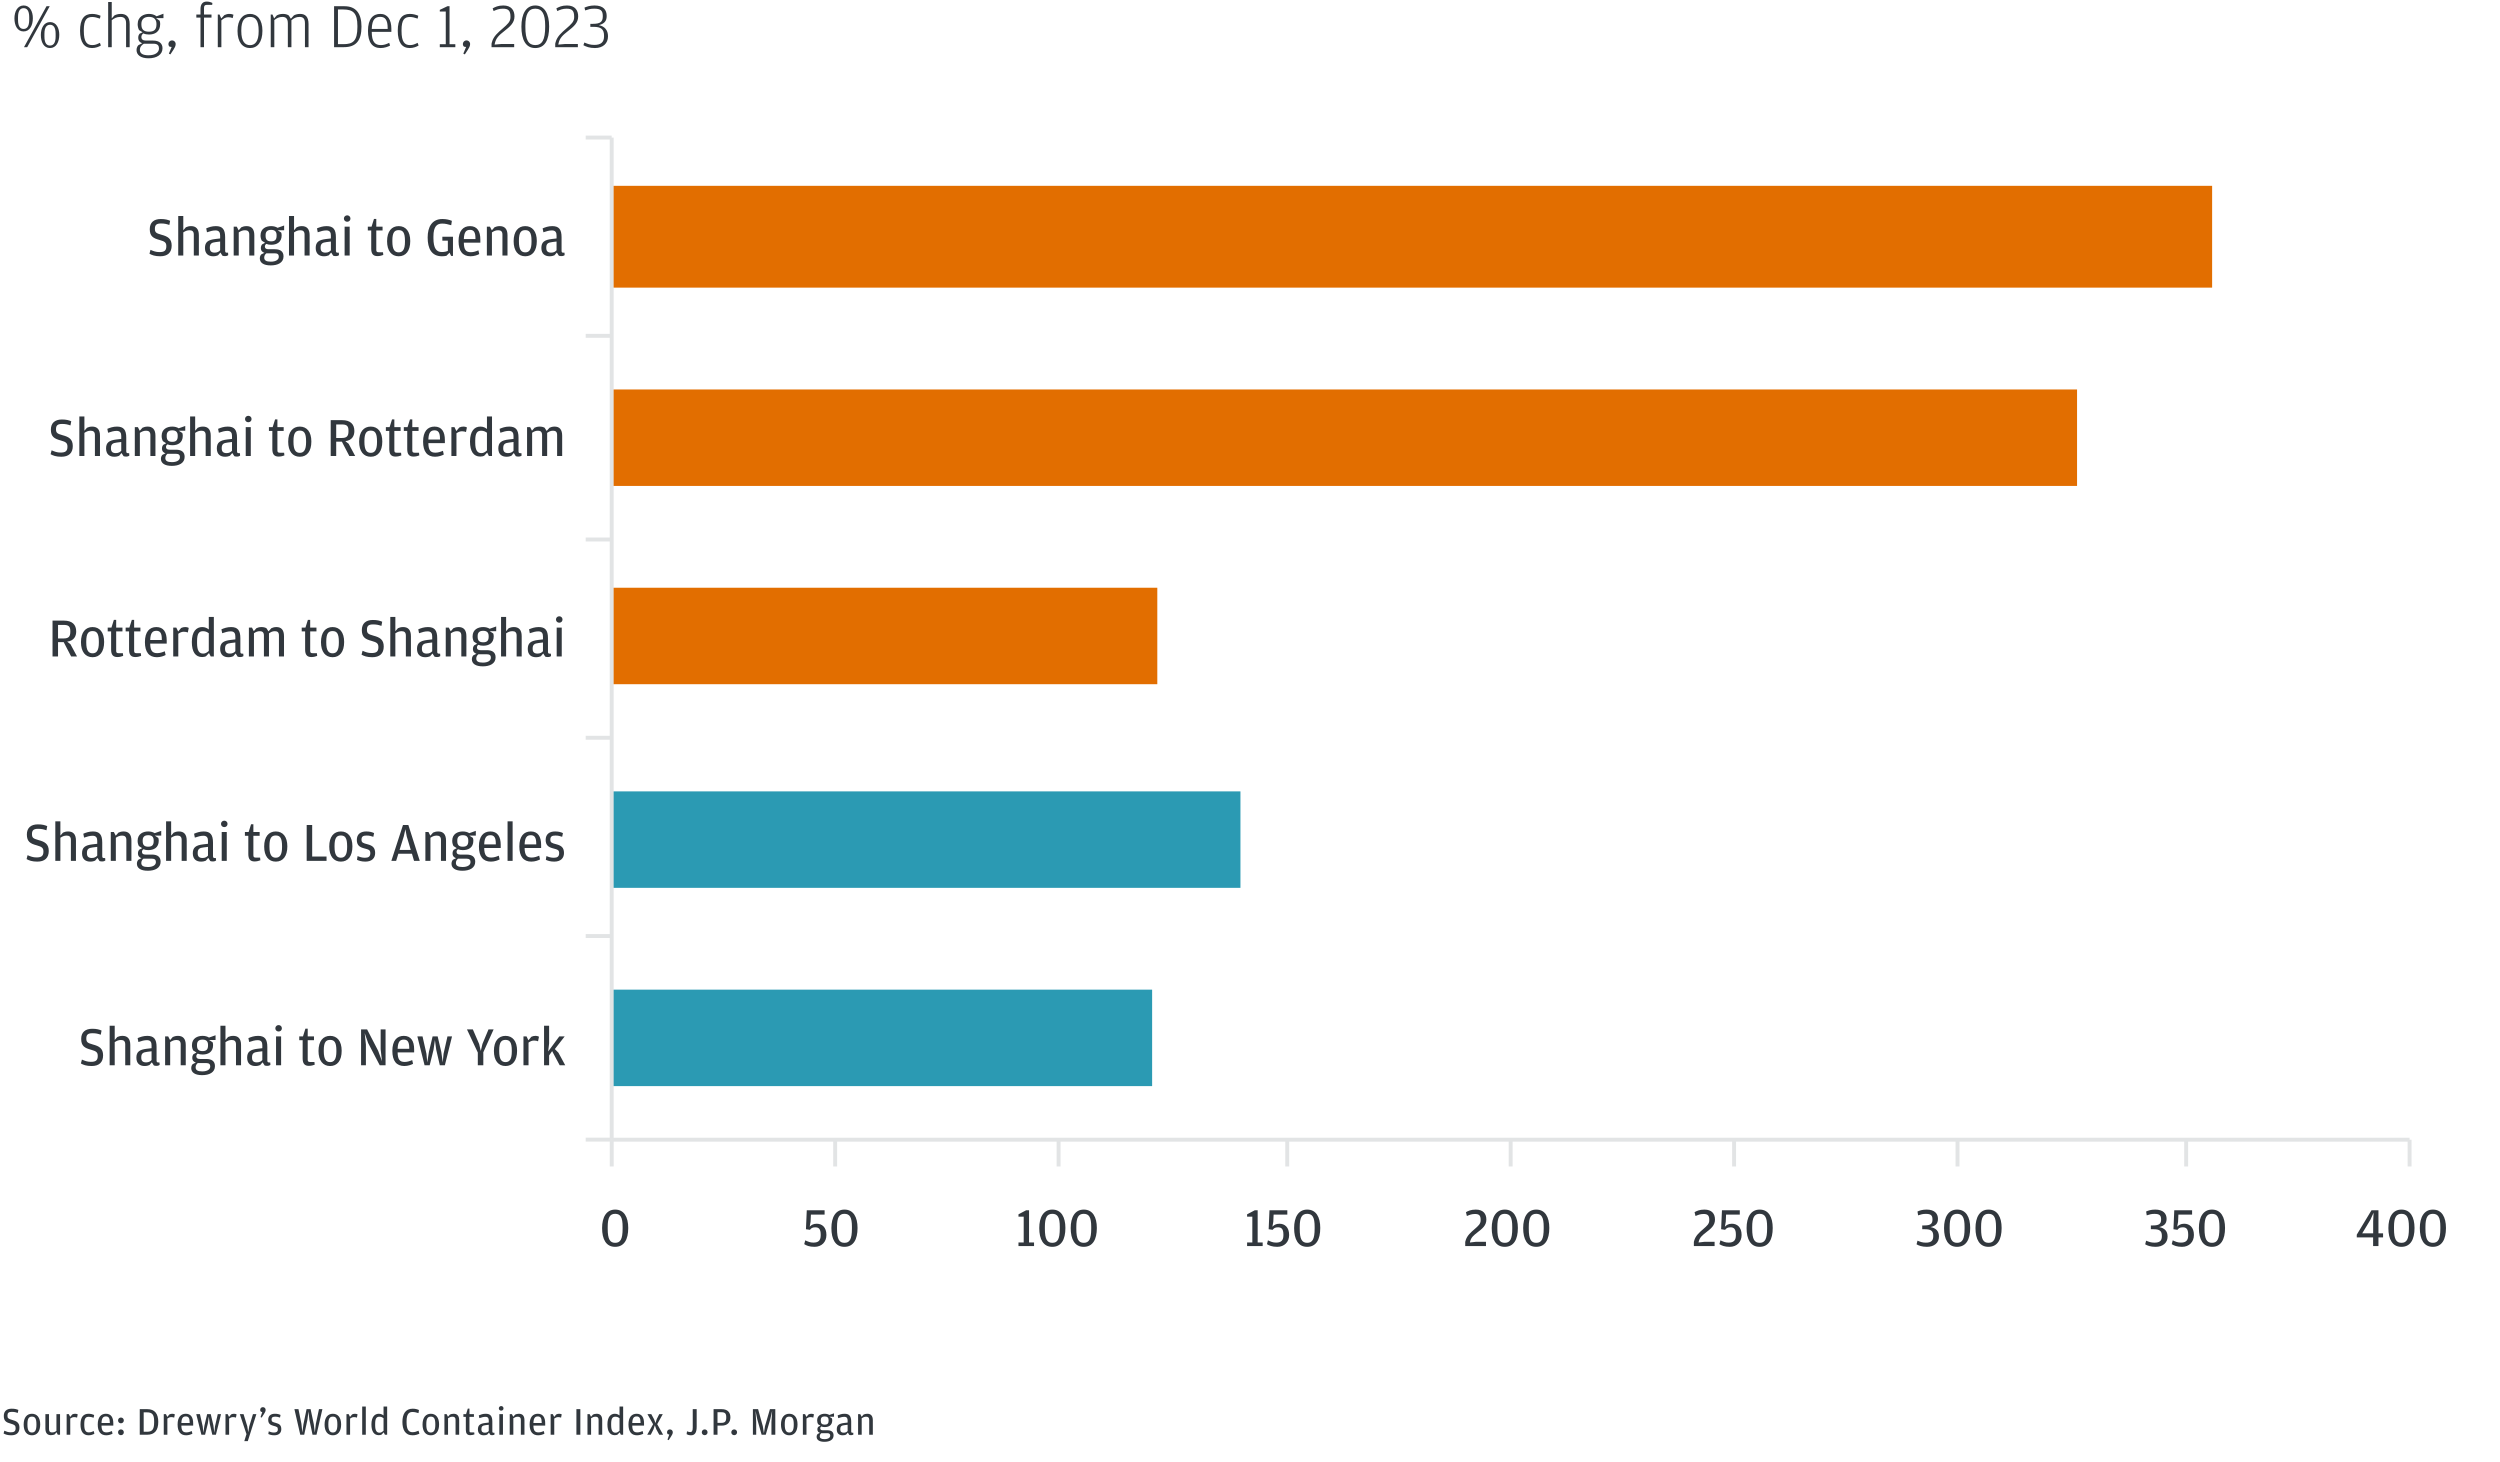
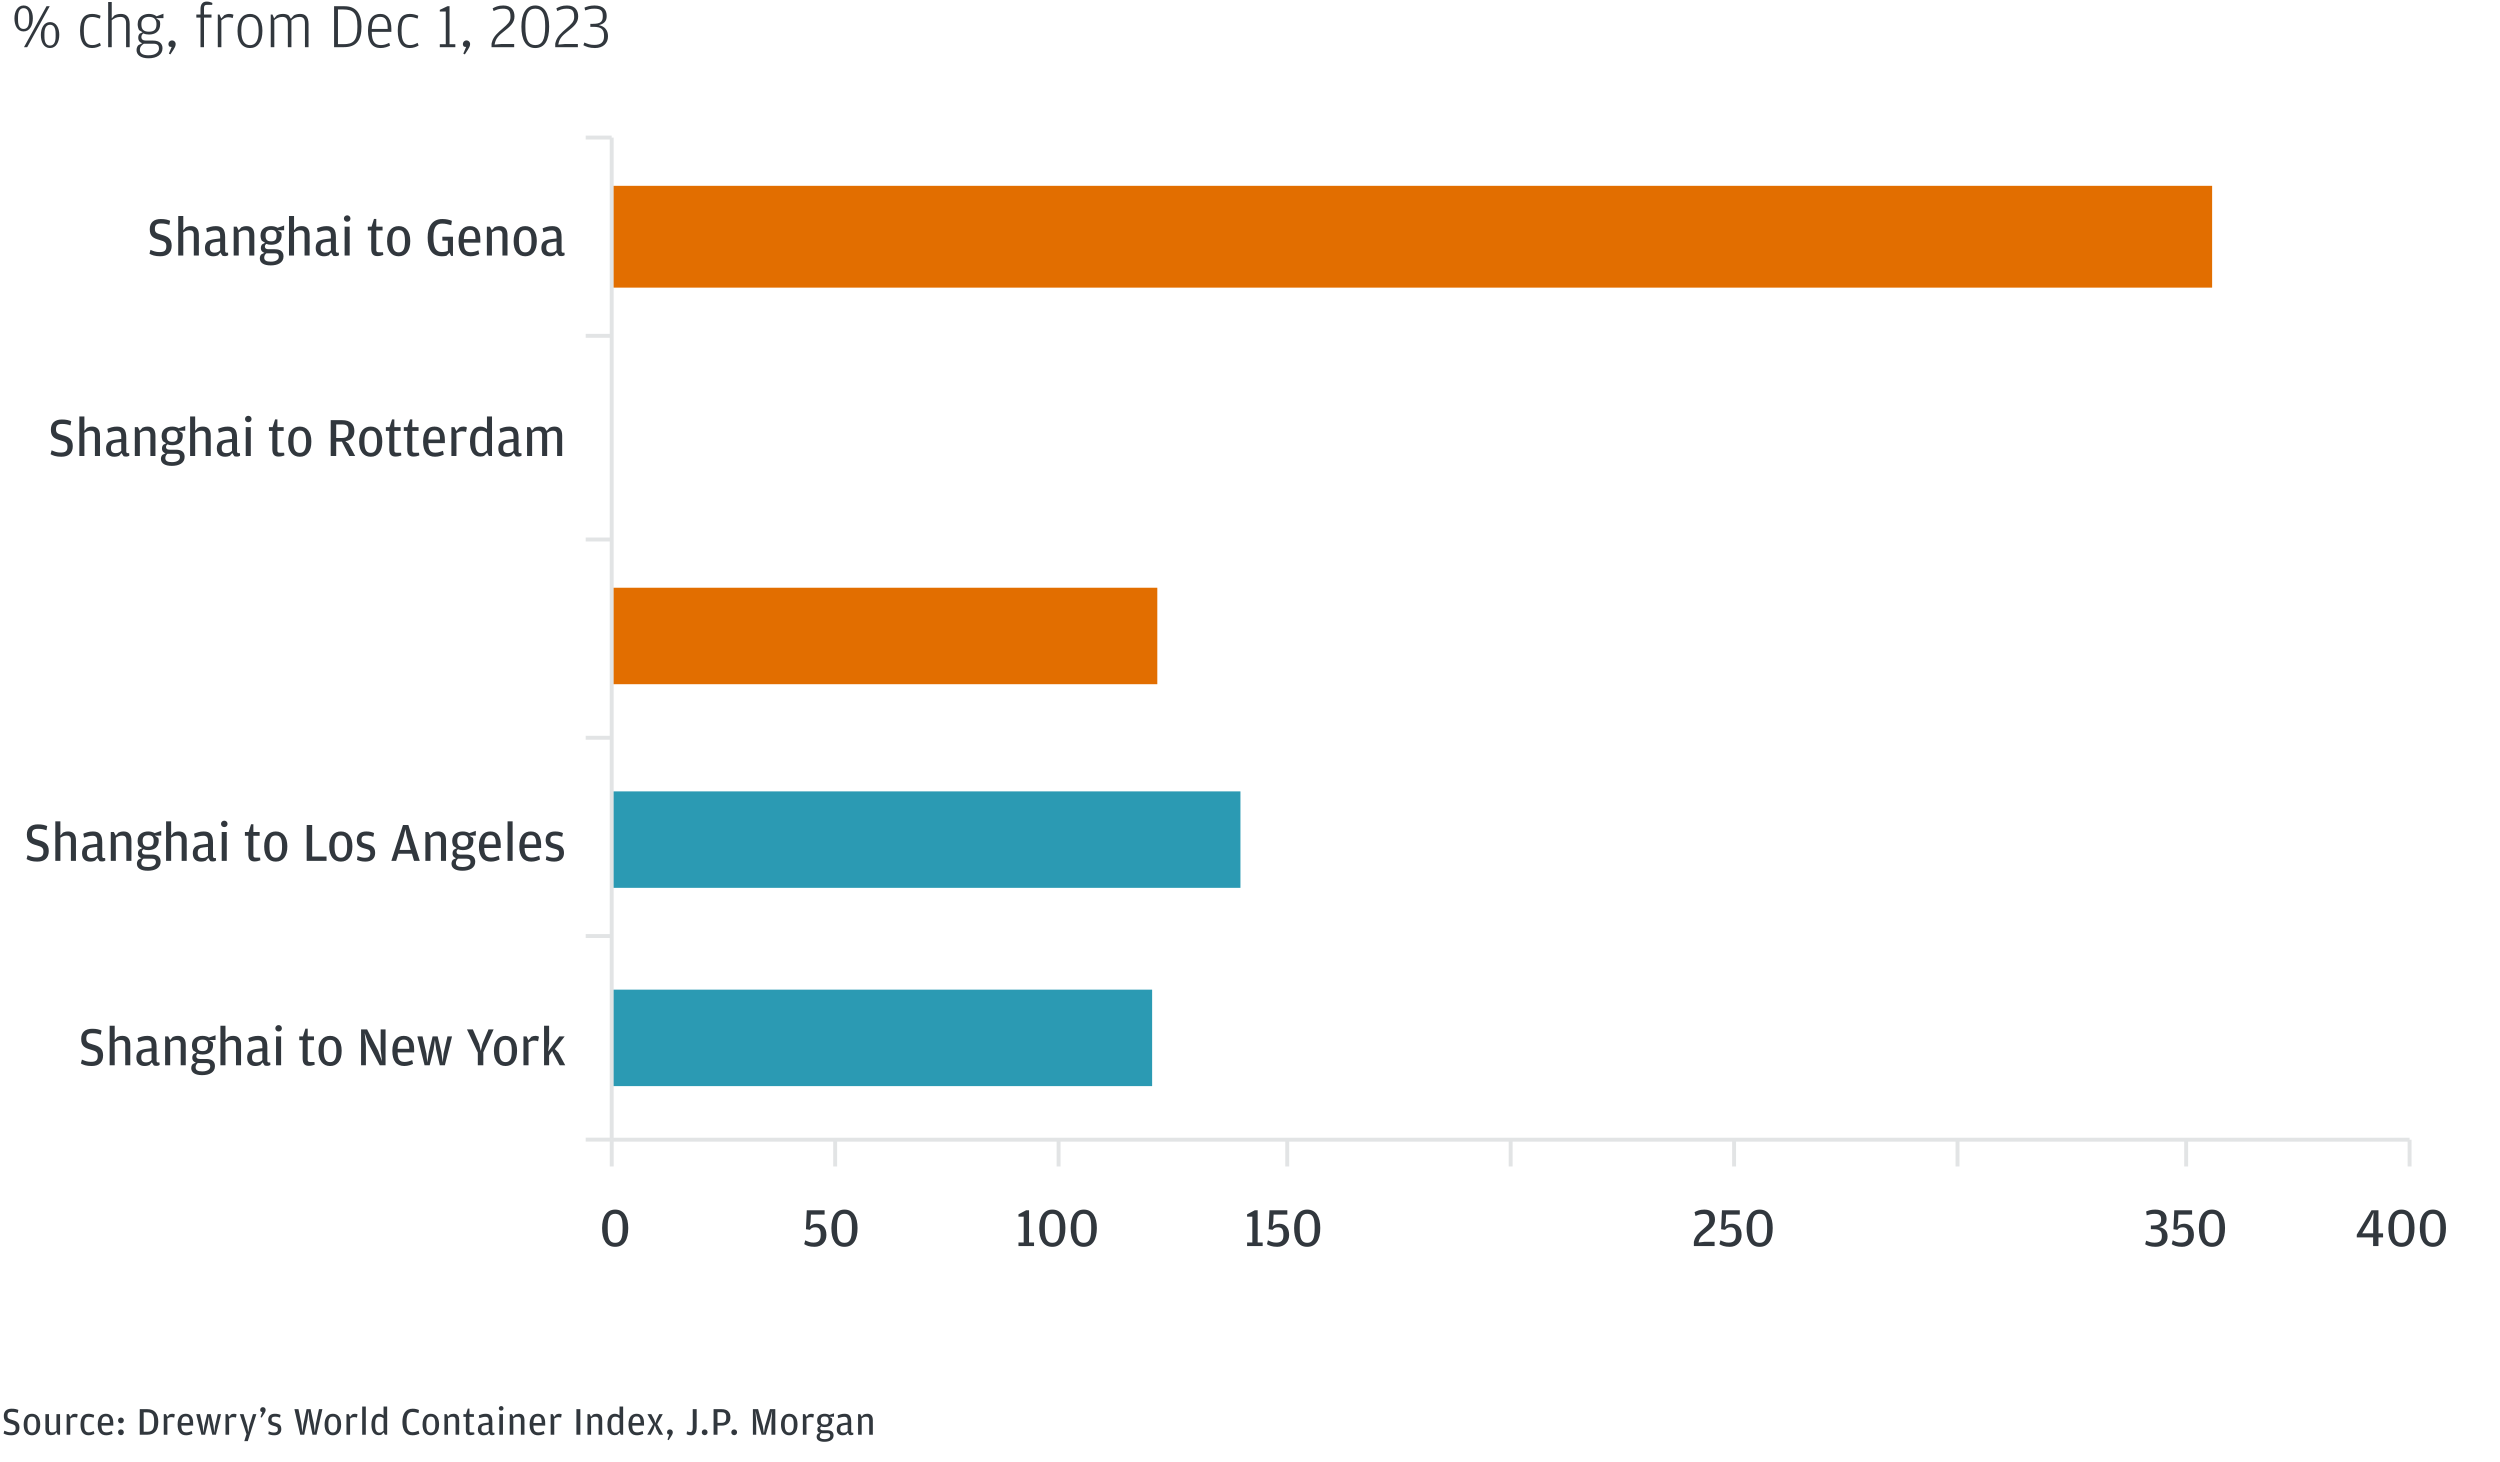
<svg xmlns="http://www.w3.org/2000/svg" width="636" height="372" viewBox="0 0 636 372" fill="none">
  <path d="M40.747 65.196C39.403 65.196 38.633 64.888 38.031 64.552L38.283 63.558C39.053 63.894 39.683 64.132 40.551 64.132C41.755 64.132 42.315 63.81 42.315 62.648C42.315 61.738 41.979 61.43 40.607 61.052C38.969 60.618 38.101 60.1 38.101 58.294C38.101 56.628 39.109 55.718 40.915 55.718C42.035 55.718 42.693 55.914 43.281 56.166L43.085 57.23C42.357 56.992 41.909 56.852 40.957 56.852C39.865 56.852 39.403 57.188 39.403 58.168C39.403 59.092 39.655 59.33 41.083 59.722C42.679 60.142 43.673 60.716 43.673 62.48C43.673 64.258 42.651 65.196 40.747 65.196ZM46.629 59.12V65H45.341V54.948H46.629V58.574L47.287 57.818C47.609 57.664 48.043 57.524 48.617 57.524C49.849 57.524 50.591 58.224 50.591 59.848V65H49.303V59.68C49.303 58.854 48.883 58.574 48.225 58.574C47.581 58.574 47.161 58.784 46.629 59.12ZM56.002 60.66V59.904C56.002 59.162 55.751 58.616 54.827 58.616C54.154 58.616 53.455 58.812 52.657 59.092L52.461 58.098C53.118 57.818 53.916 57.524 54.91 57.524C56.59 57.524 57.276 58.35 57.276 60.352V63.796C57.276 64.188 57.416 64.286 57.724 64.286H58.019L58.06 64.916C57.92 65.028 57.641 65.154 57.248 65.154C57.025 65.154 56.786 65.126 56.59 65.056L56.072 64.244L55.456 64.958C55.176 65.084 54.757 65.196 54.239 65.196C53.105 65.196 52.139 64.636 52.139 63.082C52.139 61.584 52.922 61.024 54.798 60.8L56.002 60.66ZM56.002 63.67V61.444L54.883 61.584C53.819 61.696 53.385 62.018 53.385 62.97V63.082C53.385 63.922 53.804 64.272 54.63 64.272C55.331 64.272 55.736 63.978 56.002 63.67ZM60.71 58.602L61.396 57.818C61.718 57.664 62.152 57.524 62.726 57.524C63.958 57.524 64.7 58.224 64.7 59.848V65H63.412V59.68C63.412 58.854 62.992 58.574 62.334 58.574C61.69 58.574 61.27 58.784 60.738 59.12V65H59.45V57.664H60.234L60.71 58.602ZM70.618 57.958L72.284 57.37V58.574H70.632L71.541 59.162C71.597 59.372 71.653 59.554 71.653 59.862C71.653 61.668 70.379 62.27 68.98 62.27C68.517 62.27 68.097 62.2 67.748 62.046C67.552 62.186 67.383 62.41 67.383 62.704C67.383 63.166 67.663 63.404 68.293 63.404H69.903C71.359 63.404 72.129 64.006 72.129 65.224C72.129 66.82 70.701 67.52 68.868 67.52C67.047 67.52 66.096 66.834 66.096 65.728C66.096 65.182 66.32 64.888 66.46 64.72L67.272 64.314C66.767 64.174 66.362 63.81 66.362 63.096C66.362 62.634 66.529 62.354 66.656 62.186L67.439 61.766L66.6 61.234C66.418 60.884 66.278 60.45 66.278 59.904C66.278 58.126 67.692 57.524 68.98 57.524C69.596 57.524 70.156 57.664 70.618 57.958ZM68.98 61.402C69.931 61.402 70.365 60.982 70.365 60.002V59.82C70.365 58.938 69.931 58.476 68.98 58.476C67.999 58.476 67.566 58.938 67.566 59.806V59.988C67.566 60.982 67.999 61.402 68.98 61.402ZM67.761 64.44C67.425 64.72 67.216 65.056 67.216 65.532C67.216 66.246 67.734 66.568 68.895 66.568C70.254 66.568 70.925 66.008 70.925 65.35V65.266C70.925 64.804 70.701 64.44 69.889 64.44H67.761ZM74.806 59.12V65H73.518V54.948H74.806V58.574L75.464 57.818C75.786 57.664 76.22 57.524 76.794 57.524C78.026 57.524 78.768 58.224 78.768 59.848V65H77.48V59.68C77.48 58.854 77.06 58.574 76.402 58.574C75.758 58.574 75.338 58.784 74.806 59.12ZM84.18 60.66V59.904C84.18 59.162 83.928 58.616 83.004 58.616C82.332 58.616 81.632 58.812 80.834 59.092L80.638 58.098C81.296 57.818 82.094 57.524 83.088 57.524C84.768 57.524 85.454 58.35 85.454 60.352V63.796C85.454 64.188 85.594 64.286 85.902 64.286H86.196L86.238 64.916C86.098 65.028 85.818 65.154 85.426 65.154C85.202 65.154 84.964 65.126 84.768 65.056L84.25 64.244L83.634 64.958C83.354 65.084 82.934 65.196 82.416 65.196C81.282 65.196 80.316 64.636 80.316 63.082C80.316 61.584 81.1 61.024 82.976 60.8L84.18 60.66ZM84.18 63.67V61.444L83.06 61.584C81.996 61.696 81.562 62.018 81.562 62.97V63.082C81.562 63.922 81.982 64.272 82.808 64.272C83.508 64.272 83.914 63.978 84.18 63.67ZM88.328 56.418C87.88 56.418 87.488 56.096 87.488 55.606C87.488 55.116 87.88 54.78 88.328 54.78C88.776 54.78 89.154 55.116 89.154 55.606C89.154 56.096 88.776 56.418 88.328 56.418ZM87.67 65V57.664H88.958V65H87.67ZM96.022 65.154C94.916 65.154 94.44 64.538 94.44 63.264V58.63H93.572V57.664H94.524L95.14 55.69H95.728V57.664H97.324V58.63H95.728V63.544C95.728 64.034 95.868 64.174 96.386 64.174H97.436L97.506 64.86C97.142 65 96.638 65.154 96.022 65.154ZM101.427 65.196C99.607 65.196 98.473 63.824 98.473 61.36C98.473 58.854 99.635 57.524 101.427 57.524C103.219 57.524 104.367 58.854 104.367 61.318C104.367 63.824 103.247 65.196 101.427 65.196ZM101.427 64.202C102.421 64.202 103.023 63.53 103.023 61.486V61.262C103.023 59.12 102.477 58.546 101.427 58.546C100.377 58.546 99.817 59.12 99.817 61.192V61.43C99.817 63.53 100.419 64.202 101.427 64.202ZM114.368 64.286L113.556 65.084C113.234 65.154 112.8 65.196 112.422 65.196C109.762 65.196 108.796 63.18 108.796 60.422C108.796 57.748 109.888 55.718 112.548 55.718C113.542 55.718 114.312 55.914 114.956 56.18L114.788 57.3C113.934 57.048 113.304 56.88 112.478 56.88C111.204 56.88 110.266 57.552 110.266 60.142V60.59C110.266 63.264 111.078 64.118 112.408 64.118C113.066 64.118 113.556 63.992 113.934 63.824V61.22H112.534V60.226H115.236V65.112H114.774L114.368 64.286ZM118 61.738C118.028 63.558 118.546 64.16 119.792 64.16C120.478 64.16 121.08 63.95 121.71 63.684L121.92 64.636C121.486 64.874 120.632 65.196 119.708 65.196C117.706 65.196 116.656 63.894 116.656 61.346C116.656 58.728 117.818 57.524 119.568 57.524C121.402 57.524 122.2 58.84 122.2 60.94V61.738H118ZM118 60.814H120.954V60.59C120.954 59.036 120.506 58.476 119.582 58.476C118.63 58.476 118.07 58.952 118 60.814ZM125.118 58.602L125.804 57.818C126.126 57.664 126.56 57.524 127.134 57.524C128.366 57.524 129.108 58.224 129.108 59.848V65H127.82V59.68C127.82 58.854 127.4 58.574 126.742 58.574C126.098 58.574 125.678 58.784 125.146 59.12V65H123.858V57.664H124.642L125.118 58.602ZM133.624 65.196C131.804 65.196 130.67 63.824 130.67 61.36C130.67 58.854 131.832 57.524 133.624 57.524C135.416 57.524 136.564 58.854 136.564 61.318C136.564 63.824 135.444 65.196 133.624 65.196ZM133.624 64.202C134.618 64.202 135.22 63.53 135.22 61.486V61.262C135.22 59.12 134.674 58.546 133.624 58.546C132.574 58.546 132.014 59.12 132.014 61.192V61.43C132.014 63.53 132.616 64.202 133.624 64.202ZM141.588 60.66V59.904C141.588 59.162 141.336 58.616 140.412 58.616C139.74 58.616 139.04 58.812 138.242 59.092L138.046 58.098C138.704 57.818 139.502 57.524 140.496 57.524C142.176 57.524 142.862 58.35 142.862 60.352V63.796C142.862 64.188 143.002 64.286 143.31 64.286H143.604L143.646 64.916C143.506 65.028 143.226 65.154 142.834 65.154C142.61 65.154 142.372 65.126 142.176 65.056L141.658 64.244L141.042 64.958C140.762 65.084 140.342 65.196 139.824 65.196C138.69 65.196 137.724 64.636 137.724 63.082C137.724 61.584 138.508 61.024 140.384 60.8L141.588 60.66ZM141.588 63.67V61.444L140.468 61.584C139.404 61.696 138.97 62.018 138.97 62.97V63.082C138.97 63.922 139.39 64.272 140.216 64.272C140.916 64.272 141.322 63.978 141.588 63.67Z" fill="#31373D" />
  <path d="M15.591 116.196C14.246 116.196 13.476 115.888 12.874 115.552L13.127 114.558C13.896 114.894 14.527 115.132 15.395 115.132C16.599 115.132 17.159 114.81 17.159 113.648C17.159 112.738 16.823 112.43 15.45 112.052C13.812 111.618 12.944 111.1 12.944 109.294C12.944 107.628 13.953 106.718 15.758 106.718C16.878 106.718 17.537 106.914 18.125 107.166L17.928 108.23C17.201 107.992 16.753 107.852 15.8 107.852C14.709 107.852 14.246 108.188 14.246 109.168C14.246 110.092 14.498 110.33 15.927 110.722C17.523 111.142 18.517 111.716 18.517 113.48C18.517 115.258 17.494 116.196 15.591 116.196ZM21.472 110.12V116H20.184V105.948H21.472V109.574L22.13 108.818C22.452 108.664 22.886 108.524 23.46 108.524C24.692 108.524 25.434 109.224 25.434 110.848V116H24.146V110.68C24.146 109.854 23.726 109.574 23.068 109.574C22.424 109.574 22.004 109.784 21.472 110.12ZM30.846 111.66V110.904C30.846 110.162 30.594 109.616 29.67 109.616C28.998 109.616 28.298 109.812 27.5 110.092L27.304 109.098C27.962 108.818 28.76 108.524 29.754 108.524C31.434 108.524 32.12 109.35 32.12 111.352V114.796C32.12 115.188 32.26 115.286 32.568 115.286H32.862L32.904 115.916C32.764 116.028 32.484 116.154 32.092 116.154C31.868 116.154 31.63 116.126 31.434 116.056L30.916 115.244L30.3 115.958C30.02 116.084 29.6 116.196 29.082 116.196C27.948 116.196 26.982 115.636 26.982 114.082C26.982 112.584 27.766 112.024 29.642 111.8L30.846 111.66ZM30.846 114.67V112.444L29.726 112.584C28.662 112.696 28.228 113.018 28.228 113.97V114.082C28.228 114.922 28.648 115.272 29.474 115.272C30.174 115.272 30.58 114.978 30.846 114.67ZM35.554 109.602L36.24 108.818C36.562 108.664 36.996 108.524 37.57 108.524C38.802 108.524 39.544 109.224 39.544 110.848V116H38.256V110.68C38.256 109.854 37.836 109.574 37.178 109.574C36.534 109.574 36.114 109.784 35.582 110.12V116H34.294V108.664H35.078L35.554 109.602ZM45.461 108.958L47.127 108.37V109.574H45.475L46.385 110.162C46.441 110.372 46.497 110.554 46.497 110.862C46.497 112.668 45.223 113.27 43.823 113.27C43.361 113.27 42.941 113.2 42.591 113.046C42.395 113.186 42.227 113.41 42.227 113.704C42.227 114.166 42.507 114.404 43.137 114.404H44.747C46.203 114.404 46.973 115.006 46.973 116.224C46.973 117.82 45.545 118.52 43.711 118.52C41.891 118.52 40.939 117.834 40.939 116.728C40.939 116.182 41.163 115.888 41.303 115.72L42.115 115.314C41.611 115.174 41.205 114.81 41.205 114.096C41.205 113.634 41.373 113.354 41.499 113.186L42.283 112.766L41.443 112.234C41.261 111.884 41.121 111.45 41.121 110.904C41.121 109.126 42.535 108.524 43.823 108.524C44.439 108.524 44.999 108.664 45.461 108.958ZM43.823 112.402C44.775 112.402 45.209 111.982 45.209 111.002V110.82C45.209 109.938 44.775 109.476 43.823 109.476C42.843 109.476 42.409 109.938 42.409 110.806V110.988C42.409 111.982 42.843 112.402 43.823 112.402ZM42.605 115.44C42.269 115.72 42.059 116.056 42.059 116.532C42.059 117.246 42.577 117.568 43.739 117.568C45.097 117.568 45.769 117.008 45.769 116.35V116.266C45.769 115.804 45.545 115.44 44.733 115.44H42.605ZM49.65 110.12V116H48.362V105.948H49.65V109.574L50.308 108.818C50.63 108.664 51.064 108.524 51.638 108.524C52.87 108.524 53.612 109.224 53.612 110.848V116H52.324V110.68C52.324 109.854 51.904 109.574 51.246 109.574C50.602 109.574 50.182 109.784 49.65 110.12ZM59.024 111.66V110.904C59.024 110.162 58.772 109.616 57.848 109.616C57.176 109.616 56.476 109.812 55.678 110.092L55.482 109.098C56.14 108.818 56.938 108.524 57.932 108.524C59.612 108.524 60.298 109.35 60.298 111.352V114.796C60.298 115.188 60.438 115.286 60.746 115.286H61.04L61.082 115.916C60.942 116.028 60.662 116.154 60.27 116.154C60.046 116.154 59.808 116.126 59.612 116.056L59.094 115.244L58.478 115.958C58.198 116.084 57.778 116.196 57.26 116.196C56.126 116.196 55.16 115.636 55.16 114.082C55.16 112.584 55.944 112.024 57.82 111.8L59.024 111.66ZM59.024 114.67V112.444L57.904 112.584C56.84 112.696 56.406 113.018 56.406 113.97V114.082C56.406 114.922 56.826 115.272 57.652 115.272C58.352 115.272 58.758 114.978 59.024 114.67ZM63.172 107.418C62.724 107.418 62.331 107.096 62.331 106.606C62.331 106.116 62.724 105.78 63.172 105.78C63.62 105.78 63.998 106.116 63.998 106.606C63.998 107.096 63.62 107.418 63.172 107.418ZM62.514 116V108.664H63.801V116H62.514ZM70.866 116.154C69.76 116.154 69.284 115.538 69.284 114.264V109.63H68.416V108.664H69.368L69.984 106.69H70.572V108.664H72.168V109.63H70.572V114.544C70.572 115.034 70.712 115.174 71.23 115.174H72.28L72.35 115.86C71.986 116 71.482 116.154 70.866 116.154ZM76.27 116.196C74.451 116.196 73.317 114.824 73.317 112.36C73.317 109.854 74.478 108.524 76.27 108.524C78.062 108.524 79.21 109.854 79.21 112.318C79.21 114.824 78.091 116.196 76.27 116.196ZM76.27 115.202C77.264 115.202 77.867 114.53 77.867 112.486V112.262C77.867 110.12 77.32 109.546 76.27 109.546C75.221 109.546 74.66 110.12 74.66 112.192V112.43C74.66 114.53 75.263 115.202 76.27 115.202ZM87.854 112.234L88.694 112.892L90.36 116H88.862L86.972 112.36H85.53V116H84.13V106.886H87.042C89.128 106.886 90.15 107.908 90.15 109.644C90.15 110.834 89.618 112.01 87.854 112.234ZM85.53 111.422H86.944C88.19 111.422 88.652 110.974 88.652 109.742V109.532C88.652 108.328 88.176 107.978 86.916 107.978H85.53V111.422ZM94.317 116.196C92.497 116.196 91.363 114.824 91.363 112.36C91.363 109.854 92.525 108.524 94.317 108.524C96.109 108.524 97.257 109.854 97.257 112.318C97.257 114.824 96.137 116.196 94.317 116.196ZM94.317 115.202C95.311 115.202 95.913 114.53 95.913 112.486V112.262C95.913 110.12 95.367 109.546 94.317 109.546C93.267 109.546 92.707 110.12 92.707 112.192V112.43C92.707 114.53 93.309 115.202 94.317 115.202ZM100.616 116.154C99.51 116.154 99.034 115.538 99.034 114.264V109.63H98.166V108.664H99.118L99.734 106.69H100.322V108.664H101.918V109.63H100.322V114.544C100.322 115.034 100.462 115.174 100.98 115.174H102.03L102.1 115.86C101.736 116 101.232 116.154 100.616 116.154ZM105.182 116.154C104.076 116.154 103.6 115.538 103.6 114.264V109.63H102.732V108.664H103.684L104.3 106.69H104.888V108.664H106.484V109.63H104.888V114.544C104.888 115.034 105.028 115.174 105.546 115.174H106.596L106.666 115.86C106.302 116 105.798 116.154 105.182 116.154ZM108.977 112.738C109.005 114.558 109.523 115.16 110.769 115.16C111.455 115.16 112.057 114.95 112.687 114.684L112.897 115.636C112.463 115.874 111.609 116.196 110.685 116.196C108.683 116.196 107.633 114.894 107.633 112.346C107.633 109.728 108.795 108.524 110.545 108.524C112.379 108.524 113.177 109.84 113.177 111.94V112.738H108.977ZM108.977 111.814H111.931V111.59C111.931 110.036 111.483 109.476 110.559 109.476C109.607 109.476 109.047 109.952 108.977 111.814ZM116.095 109.658L116.837 108.762C117.159 108.608 117.481 108.524 117.859 108.524C118.307 108.524 118.615 108.636 118.783 108.734L118.545 109.91C118.279 109.798 117.999 109.714 117.523 109.714C116.963 109.714 116.543 109.938 116.123 110.232V116H114.835V108.664H115.619L116.095 109.658ZM123.881 109.14V105.948H125.169V116H124.371L123.937 115.132L123.167 115.958C122.971 116.056 122.621 116.154 122.187 116.154C120.479 116.154 119.569 114.838 119.569 112.318C119.569 109.644 120.731 108.524 122.201 108.524C122.971 108.524 123.503 108.818 123.881 109.14ZM123.881 114.6V110.092C123.587 109.868 123.097 109.574 122.439 109.574C121.459 109.574 120.899 110.064 120.899 112.08V112.612C120.899 114.572 121.459 115.272 122.453 115.272C123.041 115.272 123.391 115.006 123.881 114.6ZM130.637 111.66V110.904C130.637 110.162 130.385 109.616 129.461 109.616C128.789 109.616 128.089 109.812 127.291 110.092L127.095 109.098C127.753 108.818 128.551 108.524 129.545 108.524C131.225 108.524 131.911 109.35 131.911 111.352V114.796C131.911 115.188 132.051 115.286 132.359 115.286H132.653L132.695 115.916C132.555 116.028 132.275 116.154 131.883 116.154C131.659 116.154 131.421 116.126 131.225 116.056L130.707 115.244L130.091 115.958C129.811 116.084 129.391 116.196 128.873 116.196C127.739 116.196 126.773 115.636 126.773 114.082C126.773 112.584 127.557 112.024 129.433 111.8L130.637 111.66ZM130.637 114.67V112.444L129.517 112.584C128.453 112.696 128.019 113.018 128.019 113.97V114.082C128.019 114.922 128.439 115.272 129.265 115.272C129.965 115.272 130.371 114.978 130.637 114.67ZM139.069 109.63L139.797 108.818C140.091 108.678 140.525 108.524 141.085 108.524C142.303 108.524 143.017 109.224 143.017 110.848V116H141.729V110.68C141.729 109.84 141.351 109.574 140.693 109.574C140.063 109.574 139.685 109.798 139.195 110.12V116H137.907V110.68C137.907 109.84 137.487 109.574 136.871 109.574C136.269 109.574 135.863 109.77 135.373 110.092V116H134.085V108.664H134.869L135.331 109.574L135.989 108.818C136.283 108.678 136.703 108.524 137.277 108.524C137.823 108.524 138.215 108.636 138.551 108.818L139.069 109.63Z" fill="#31373D" />
-   <path d="M17.088 163.234L17.928 163.892L19.595 167H18.096L16.206 163.36H14.764V167H13.364V157.886H16.276C18.363 157.886 19.384 158.908 19.384 160.644C19.384 161.834 18.852 163.01 17.088 163.234ZM14.764 162.422H16.178C17.424 162.422 17.887 161.974 17.887 160.742V160.532C17.887 159.328 17.41 158.978 16.151 158.978H14.764V162.422ZM23.552 167.196C21.732 167.196 20.598 165.824 20.598 163.36C20.598 160.854 21.76 159.524 23.552 159.524C25.344 159.524 26.492 160.854 26.492 163.318C26.492 165.824 25.372 167.196 23.552 167.196ZM23.552 166.202C24.546 166.202 25.148 165.53 25.148 163.486V163.262C25.148 161.12 24.602 160.546 23.552 160.546C22.502 160.546 21.942 161.12 21.942 163.192V163.43C21.942 165.53 22.544 166.202 23.552 166.202ZM29.85 167.154C28.744 167.154 28.268 166.538 28.268 165.264V160.63H27.4V159.664H28.352L28.968 157.69H29.556V159.664H31.152V160.63H29.556V165.544C29.556 166.034 29.696 166.174 30.214 166.174H31.264L31.334 166.86C30.97 167 30.466 167.154 29.85 167.154ZM34.416 167.154C33.31 167.154 32.834 166.538 32.834 165.264V160.63H31.966V159.664H32.919L33.535 157.69H34.123V159.664H35.718V160.63H34.123V165.544C34.123 166.034 34.263 166.174 34.781 166.174H35.831L35.901 166.86C35.536 167 35.032 167.154 34.416 167.154ZM38.211 163.738C38.239 165.558 38.757 166.16 40.003 166.16C40.689 166.16 41.291 165.95 41.921 165.684L42.131 166.636C41.697 166.874 40.843 167.196 39.919 167.196C37.917 167.196 36.867 165.894 36.867 163.346C36.867 160.728 38.029 159.524 39.779 159.524C41.613 159.524 42.411 160.84 42.411 162.94V163.738H38.211ZM38.211 162.814H41.165V162.59C41.165 161.036 40.717 160.476 39.793 160.476C38.841 160.476 38.281 160.952 38.211 162.814ZM45.329 160.658L46.071 159.762C46.393 159.608 46.715 159.524 47.093 159.524C47.541 159.524 47.849 159.636 48.017 159.734L47.779 160.91C47.513 160.798 47.233 160.714 46.757 160.714C46.197 160.714 45.777 160.938 45.357 161.232V167H44.069V159.664H44.853L45.329 160.658ZM53.115 160.14V156.948H54.403V167H53.605L53.171 166.132L52.401 166.958C52.205 167.056 51.855 167.154 51.421 167.154C49.713 167.154 48.803 165.838 48.803 163.318C48.803 160.644 49.965 159.524 51.435 159.524C52.205 159.524 52.737 159.818 53.115 160.14ZM53.115 165.6V161.092C52.821 160.868 52.331 160.574 51.673 160.574C50.693 160.574 50.133 161.064 50.133 163.08V163.612C50.133 165.572 50.693 166.272 51.687 166.272C52.275 166.272 52.625 166.006 53.115 165.6ZM59.872 162.66V161.904C59.872 161.162 59.62 160.616 58.696 160.616C58.024 160.616 57.324 160.812 56.526 161.092L56.33 160.098C56.988 159.818 57.786 159.524 58.78 159.524C60.46 159.524 61.146 160.35 61.146 162.352V165.796C61.146 166.188 61.286 166.286 61.594 166.286H61.888L61.93 166.916C61.79 167.028 61.51 167.154 61.118 167.154C60.894 167.154 60.656 167.126 60.46 167.056L59.942 166.244L59.326 166.958C59.046 167.084 58.626 167.196 58.108 167.196C56.974 167.196 56.008 166.636 56.008 165.082C56.008 163.584 56.792 163.024 58.668 162.8L59.872 162.66ZM59.872 165.67V163.444L58.752 163.584C57.688 163.696 57.254 164.018 57.254 164.97V165.082C57.254 165.922 57.674 166.272 58.5 166.272C59.2 166.272 59.606 165.978 59.872 165.67ZM68.303 160.63L69.031 159.818C69.325 159.678 69.759 159.524 70.319 159.524C71.537 159.524 72.251 160.224 72.251 161.848V167H70.963V161.68C70.963 160.84 70.585 160.574 69.927 160.574C69.297 160.574 68.919 160.798 68.429 161.12V167H67.141V161.68C67.141 160.84 66.721 160.574 66.105 160.574C65.503 160.574 65.097 160.77 64.607 161.092V167H63.319V159.664H64.103L64.565 160.574L65.223 159.818C65.517 159.678 65.937 159.524 66.511 159.524C67.057 159.524 67.449 159.636 67.785 159.818L68.303 160.63ZM79.206 167.154C78.1 167.154 77.624 166.538 77.624 165.264V160.63H76.756V159.664H77.708L78.324 157.69H78.912V159.664H80.508V160.63H78.912V165.544C78.912 166.034 79.052 166.174 79.57 166.174H80.62L80.69 166.86C80.326 167 79.822 167.154 79.206 167.154ZM84.61 167.196C82.79 167.196 81.656 165.824 81.656 163.36C81.656 160.854 82.818 159.524 84.61 159.524C86.402 159.524 87.55 160.854 87.55 163.318C87.55 165.824 86.43 167.196 84.61 167.196ZM84.61 166.202C85.604 166.202 86.206 165.53 86.206 163.486V163.262C86.206 161.12 85.66 160.546 84.61 160.546C83.56 160.546 83 161.12 83 163.192V163.43C83 165.53 83.602 166.202 84.61 166.202ZM94.696 167.196C93.352 167.196 92.582 166.888 91.98 166.552L92.232 165.558C93.002 165.894 93.632 166.132 94.5 166.132C95.704 166.132 96.264 165.81 96.264 164.648C96.264 163.738 95.928 163.43 94.556 163.052C92.918 162.618 92.05 162.1 92.05 160.294C92.05 158.628 93.058 157.718 94.864 157.718C95.984 157.718 96.642 157.914 97.23 158.166L97.034 159.23C96.306 158.992 95.858 158.852 94.906 158.852C93.814 158.852 93.352 159.188 93.352 160.168C93.352 161.092 93.604 161.33 95.032 161.722C96.628 162.142 97.622 162.716 97.622 164.48C97.622 166.258 96.6 167.196 94.696 167.196ZM100.578 161.12V167H99.29V156.948H100.578V160.574L101.236 159.818C101.558 159.664 101.992 159.524 102.566 159.524C103.798 159.524 104.54 160.224 104.54 161.848V167H103.252V161.68C103.252 160.854 102.832 160.574 102.174 160.574C101.53 160.574 101.11 160.784 100.578 161.12ZM109.952 162.66V161.904C109.952 161.162 109.7 160.616 108.776 160.616C108.104 160.616 107.404 160.812 106.606 161.092L106.41 160.098C107.068 159.818 107.866 159.524 108.86 159.524C110.54 159.524 111.226 160.35 111.226 162.352V165.796C111.226 166.188 111.366 166.286 111.674 166.286H111.968L112.01 166.916C111.87 167.028 111.59 167.154 111.198 167.154C110.974 167.154 110.736 167.126 110.54 167.056L110.022 166.244L109.406 166.958C109.126 167.084 108.706 167.196 108.188 167.196C107.054 167.196 106.088 166.636 106.088 165.082C106.088 163.584 106.872 163.024 108.748 162.8L109.952 162.66ZM109.952 165.67V163.444L108.832 163.584C107.768 163.696 107.334 164.018 107.334 164.97V165.082C107.334 165.922 107.754 166.272 108.58 166.272C109.28 166.272 109.686 165.978 109.952 165.67ZM114.659 160.602L115.345 159.818C115.667 159.664 116.101 159.524 116.675 159.524C117.907 159.524 118.649 160.224 118.649 161.848V167H117.361V161.68C117.361 160.854 116.941 160.574 116.283 160.574C115.639 160.574 115.219 160.784 114.687 161.12V167H113.399V159.664H114.183L114.659 160.602ZM124.567 159.958L126.233 159.37V160.574H124.581L125.491 161.162C125.547 161.372 125.603 161.554 125.603 161.862C125.603 163.668 124.329 164.27 122.929 164.27C122.467 164.27 122.047 164.2 121.697 164.046C121.501 164.186 121.333 164.41 121.333 164.704C121.333 165.166 121.613 165.404 122.243 165.404H123.853C125.309 165.404 126.079 166.006 126.079 167.224C126.079 168.82 124.651 169.52 122.817 169.52C120.997 169.52 120.045 168.834 120.045 167.728C120.045 167.182 120.269 166.888 120.409 166.72L121.221 166.314C120.717 166.174 120.311 165.81 120.311 165.096C120.311 164.634 120.479 164.354 120.605 164.186L121.389 163.766L120.549 163.234C120.367 162.884 120.227 162.45 120.227 161.904C120.227 160.126 121.641 159.524 122.929 159.524C123.545 159.524 124.105 159.664 124.567 159.958ZM122.929 163.402C123.881 163.402 124.315 162.982 124.315 162.002V161.82C124.315 160.938 123.881 160.476 122.929 160.476C121.949 160.476 121.515 160.938 121.515 161.806V161.988C121.515 162.982 121.949 163.402 122.929 163.402ZM121.711 166.44C121.375 166.72 121.165 167.056 121.165 167.532C121.165 168.246 121.683 168.568 122.845 168.568C124.203 168.568 124.875 168.008 124.875 167.35V167.266C124.875 166.804 124.651 166.44 123.839 166.44H121.711ZM128.756 161.12V167H127.468V156.948H128.756V160.574L129.414 159.818C129.736 159.664 130.17 159.524 130.744 159.524C131.976 159.524 132.718 160.224 132.718 161.848V167H131.43V161.68C131.43 160.854 131.01 160.574 130.352 160.574C129.708 160.574 129.288 160.784 128.756 161.12ZM138.129 162.66V161.904C138.129 161.162 137.877 160.616 136.953 160.616C136.281 160.616 135.581 160.812 134.783 161.092L134.587 160.098C135.245 159.818 136.043 159.524 137.037 159.524C138.717 159.524 139.403 160.35 139.403 162.352V165.796C139.403 166.188 139.543 166.286 139.851 166.286H140.145L140.187 166.916C140.047 167.028 139.767 167.154 139.375 167.154C139.151 167.154 138.913 167.126 138.717 167.056L138.199 166.244L137.583 166.958C137.303 167.084 136.883 167.196 136.365 167.196C135.231 167.196 134.265 166.636 134.265 165.082C134.265 163.584 135.049 163.024 136.925 162.8L138.129 162.66ZM138.129 165.67V163.444L137.009 163.584C135.945 163.696 135.511 164.018 135.511 164.97V165.082C135.511 165.922 135.931 166.272 136.757 166.272C137.457 166.272 137.863 165.978 138.129 165.67ZM142.277 158.418C141.829 158.418 141.437 158.096 141.437 157.606C141.437 157.116 141.829 156.78 142.277 156.78C142.725 156.78 143.103 157.116 143.103 157.606C143.103 158.096 142.725 158.418 142.277 158.418ZM141.619 167V159.664H142.907V167H141.619Z" fill="#31373D" />
  <path d="M9.479 219.196C8.135 219.196 7.365 218.888 6.763 218.552L7.015 217.558C7.785 217.894 8.415 218.132 9.283 218.132C10.487 218.132 11.047 217.81 11.047 216.648C11.047 215.738 10.711 215.43 9.339 215.052C7.701 214.618 6.833 214.1 6.833 212.294C6.833 210.628 7.841 209.718 9.647 209.718C10.767 209.718 11.425 209.914 12.013 210.166L11.817 211.23C11.089 210.992 10.641 210.852 9.689 210.852C8.597 210.852 8.135 211.188 8.135 212.168C8.135 213.092 8.387 213.33 9.815 213.722C11.411 214.142 12.405 214.716 12.405 216.48C12.405 218.258 11.383 219.196 9.479 219.196ZM15.361 213.12V219H14.073V208.948H15.361V212.574L16.019 211.818C16.341 211.664 16.775 211.524 17.349 211.524C18.581 211.524 19.323 212.224 19.323 213.848V219H18.035V213.68C18.035 212.854 17.615 212.574 16.957 212.574C16.313 212.574 15.893 212.784 15.361 213.12ZM24.735 214.66V213.904C24.735 213.162 24.483 212.616 23.559 212.616C22.887 212.616 22.187 212.812 21.389 213.092L21.193 212.098C21.851 211.818 22.649 211.524 23.643 211.524C25.323 211.524 26.009 212.35 26.009 214.352V217.796C26.009 218.188 26.149 218.286 26.457 218.286H26.751L26.793 218.916C26.653 219.028 26.373 219.154 25.981 219.154C25.757 219.154 25.519 219.126 25.323 219.056L24.805 218.244L24.189 218.958C23.909 219.084 23.489 219.196 22.971 219.196C21.837 219.196 20.871 218.636 20.871 217.082C20.871 215.584 21.655 215.024 23.531 214.8L24.735 214.66ZM24.735 217.67V215.444L23.615 215.584C22.551 215.696 22.117 216.018 22.117 216.97V217.082C22.117 217.922 22.537 218.272 23.363 218.272C24.063 218.272 24.469 217.978 24.735 217.67ZM29.442 212.602L30.128 211.818C30.451 211.664 30.884 211.524 31.459 211.524C32.691 211.524 33.432 212.224 33.432 213.848V219H32.145V213.68C32.145 212.854 31.724 212.574 31.067 212.574C30.422 212.574 30.003 212.784 29.471 213.12V219H28.183V211.664H28.966L29.442 212.602ZM39.35 211.958L41.016 211.37V212.574H39.364L40.274 213.162C40.33 213.372 40.386 213.554 40.386 213.862C40.386 215.668 39.112 216.27 37.712 216.27C37.25 216.27 36.83 216.2 36.48 216.046C36.284 216.186 36.116 216.41 36.116 216.704C36.116 217.166 36.396 217.404 37.026 217.404H38.636C40.092 217.404 40.862 218.006 40.862 219.224C40.862 220.82 39.434 221.52 37.6 221.52C35.78 221.52 34.828 220.834 34.828 219.728C34.828 219.182 35.052 218.888 35.192 218.72L36.004 218.314C35.5 218.174 35.094 217.81 35.094 217.096C35.094 216.634 35.262 216.354 35.388 216.186L36.172 215.766L35.332 215.234C35.15 214.884 35.01 214.45 35.01 213.904C35.01 212.126 36.424 211.524 37.712 211.524C38.328 211.524 38.888 211.664 39.35 211.958ZM37.712 215.402C38.664 215.402 39.098 214.982 39.098 214.002V213.82C39.098 212.938 38.664 212.476 37.712 212.476C36.732 212.476 36.298 212.938 36.298 213.806V213.988C36.298 214.982 36.732 215.402 37.712 215.402ZM36.494 218.44C36.158 218.72 35.948 219.056 35.948 219.532C35.948 220.246 36.466 220.568 37.628 220.568C38.986 220.568 39.658 220.008 39.658 219.35V219.266C39.658 218.804 39.434 218.44 38.622 218.44H36.494ZM43.539 213.12V219H42.251V208.948H43.539V212.574L44.197 211.818C44.519 211.664 44.953 211.524 45.527 211.524C46.759 211.524 47.501 212.224 47.501 213.848V219H46.213V213.68C46.213 212.854 45.793 212.574 45.135 212.574C44.491 212.574 44.071 212.784 43.539 213.12ZM52.913 214.66V213.904C52.913 213.162 52.661 212.616 51.737 212.616C51.065 212.616 50.365 212.812 49.567 213.092L49.371 212.098C50.029 211.818 50.827 211.524 51.821 211.524C53.501 211.524 54.187 212.35 54.187 214.352V217.796C54.187 218.188 54.327 218.286 54.635 218.286H54.929L54.971 218.916C54.831 219.028 54.551 219.154 54.159 219.154C53.935 219.154 53.697 219.126 53.501 219.056L52.983 218.244L52.367 218.958C52.087 219.084 51.667 219.196 51.149 219.196C50.015 219.196 49.049 218.636 49.049 217.082C49.049 215.584 49.833 215.024 51.709 214.8L52.913 214.66ZM52.913 217.67V215.444L51.793 215.584C50.729 215.696 50.295 216.018 50.295 216.97V217.082C50.295 217.922 50.715 218.272 51.541 218.272C52.241 218.272 52.647 217.978 52.913 217.67ZM57.06 210.418C56.612 210.418 56.22 210.096 56.22 209.606C56.22 209.116 56.612 208.78 57.06 208.78C57.508 208.78 57.886 209.116 57.886 209.606C57.886 210.096 57.508 210.418 57.06 210.418ZM56.402 219V211.664H57.69V219H56.402ZM64.754 219.154C63.648 219.154 63.172 218.538 63.172 217.264V212.63H62.304V211.664H63.256L63.872 209.69H64.46V211.664H66.056V212.63H64.46V217.544C64.46 218.034 64.6 218.174 65.118 218.174H66.168L66.238 218.86C65.874 219 65.37 219.154 64.754 219.154ZM70.159 219.196C68.339 219.196 67.205 217.824 67.205 215.36C67.205 212.854 68.367 211.524 70.159 211.524C71.951 211.524 73.099 212.854 73.099 215.318C73.099 217.824 71.979 219.196 70.159 219.196ZM70.159 218.202C71.153 218.202 71.755 217.53 71.755 215.486V215.262C71.755 213.12 71.209 212.546 70.159 212.546C69.109 212.546 68.549 213.12 68.549 215.192V215.43C68.549 217.53 69.151 218.202 70.159 218.202ZM78.019 219V209.886H79.419V217.908H83.073V219H78.019ZM86.716 219.196C84.896 219.196 83.762 217.824 83.762 215.36C83.762 212.854 84.924 211.524 86.716 211.524C88.508 211.524 89.656 212.854 89.656 215.318C89.656 217.824 88.536 219.196 86.716 219.196ZM86.716 218.202C87.71 218.202 88.312 217.53 88.312 215.486V215.262C88.312 213.12 87.766 212.546 86.716 212.546C85.666 212.546 85.106 213.12 85.106 215.192V215.43C85.106 217.53 85.708 218.202 86.716 218.202ZM92.944 219.196C91.936 219.196 91.236 218.944 90.816 218.734L90.97 217.782C91.446 217.992 92.09 218.216 92.818 218.216C93.714 218.216 94.204 217.922 94.204 217.068C94.204 216.256 93.896 216.144 92.552 215.794C91.516 215.514 90.774 215.038 90.774 213.68C90.774 212.21 91.726 211.524 93.182 211.524C94.078 211.524 94.736 211.72 95.17 211.944L94.974 212.882C94.428 212.7 93.98 212.56 93.266 212.56C92.398 212.56 91.964 212.784 91.964 213.61C91.964 214.38 92.37 214.492 93.504 214.786C94.764 215.122 95.436 215.626 95.436 217.012C95.436 218.3 94.61 219.196 92.944 219.196ZM101.34 217.194L100.78 219H99.562L102.516 209.886H103.888L106.786 219H105.33L104.798 217.194H101.34ZM104.504 216.228L103.468 212.77L103.132 210.964L102.726 212.77L101.648 216.228H104.504ZM109.478 212.602L110.164 211.818C110.486 211.664 110.92 211.524 111.494 211.524C112.726 211.524 113.468 212.224 113.468 213.848V219H112.18V213.68C112.18 212.854 111.76 212.574 111.102 212.574C110.458 212.574 110.038 212.784 109.506 213.12V219H108.218V211.664H109.002L109.478 212.602ZM119.385 211.958L121.051 211.37V212.574H119.399L120.309 213.162C120.365 213.372 120.421 213.554 120.421 213.862C120.421 215.668 119.147 216.27 117.747 216.27C117.285 216.27 116.865 216.2 116.515 216.046C116.319 216.186 116.151 216.41 116.151 216.704C116.151 217.166 116.431 217.404 117.061 217.404H118.671C120.127 217.404 120.897 218.006 120.897 219.224C120.897 220.82 119.469 221.52 117.635 221.52C115.815 221.52 114.863 220.834 114.863 219.728C114.863 219.182 115.087 218.888 115.227 218.72L116.039 218.314C115.535 218.174 115.129 217.81 115.129 217.096C115.129 216.634 115.297 216.354 115.423 216.186L116.207 215.766L115.367 215.234C115.185 214.884 115.045 214.45 115.045 213.904C115.045 212.126 116.459 211.524 117.747 211.524C118.363 211.524 118.923 211.664 119.385 211.958ZM117.747 215.402C118.699 215.402 119.133 214.982 119.133 214.002V213.82C119.133 212.938 118.699 212.476 117.747 212.476C116.767 212.476 116.333 212.938 116.333 213.806V213.988C116.333 214.982 116.767 215.402 117.747 215.402ZM116.529 218.44C116.193 218.72 115.983 219.056 115.983 219.532C115.983 220.246 116.501 220.568 117.663 220.568C119.021 220.568 119.693 220.008 119.693 219.35V219.266C119.693 218.804 119.469 218.44 118.657 218.44H116.529ZM123.182 215.738C123.21 217.558 123.728 218.16 124.974 218.16C125.66 218.16 126.262 217.95 126.892 217.684L127.102 218.636C126.668 218.874 125.814 219.196 124.89 219.196C122.888 219.196 121.838 217.894 121.838 215.346C121.838 212.728 123 211.524 124.75 211.524C126.584 211.524 127.382 212.84 127.382 214.94V215.738H123.182ZM123.182 214.814H126.136V214.59C126.136 213.036 125.688 212.476 124.764 212.476C123.812 212.476 123.252 212.952 123.182 214.814ZM129.124 219V208.948H130.412V219H129.124ZM133.463 215.738C133.491 217.558 134.009 218.16 135.255 218.16C135.941 218.16 136.543 217.95 137.173 217.684L137.383 218.636C136.949 218.874 136.095 219.196 135.171 219.196C133.169 219.196 132.119 217.894 132.119 215.346C132.119 212.728 133.281 211.524 135.031 211.524C136.865 211.524 137.663 212.84 137.663 214.94V215.738H133.463ZM133.463 214.814H136.417V214.59C136.417 213.036 135.969 212.476 135.045 212.476C134.093 212.476 133.533 212.952 133.463 214.814ZM140.987 219.196C139.979 219.196 139.279 218.944 138.859 218.734L139.013 217.782C139.489 217.992 140.133 218.216 140.861 218.216C141.757 218.216 142.247 217.922 142.247 217.068C142.247 216.256 141.939 216.144 140.595 215.794C139.559 215.514 138.817 215.038 138.817 213.68C138.817 212.21 139.769 211.524 141.225 211.524C142.121 211.524 142.779 211.72 143.213 211.944L143.017 212.882C142.471 212.7 142.023 212.56 141.309 212.56C140.441 212.56 140.007 212.784 140.007 213.61C140.007 214.38 140.413 214.492 141.547 214.786C142.807 215.122 143.479 215.626 143.479 217.012C143.479 218.3 142.653 219.196 140.987 219.196Z" fill="#31373D" />
  <path d="M23.301 271.196C21.957 271.196 21.187 270.888 20.585 270.552L20.837 269.558C21.607 269.894 22.237 270.132 23.105 270.132C24.309 270.132 24.869 269.81 24.869 268.648C24.869 267.738 24.533 267.43 23.161 267.052C21.523 266.618 20.655 266.1 20.655 264.294C20.655 262.628 21.663 261.718 23.469 261.718C24.589 261.718 25.247 261.914 25.835 262.166L25.639 263.23C24.911 262.992 24.463 262.852 23.511 262.852C22.419 262.852 21.957 263.188 21.957 264.168C21.957 265.092 22.209 265.33 23.637 265.722C25.233 266.142 26.227 266.716 26.227 268.48C26.227 270.258 25.205 271.196 23.301 271.196ZM29.183 265.12V271H27.895V260.948H29.183V264.574L29.841 263.818C30.163 263.664 30.597 263.524 31.171 263.524C32.403 263.524 33.145 264.224 33.145 265.848V271H31.857V265.68C31.857 264.854 31.437 264.574 30.779 264.574C30.135 264.574 29.715 264.784 29.183 265.12ZM38.557 266.66V265.904C38.557 265.162 38.305 264.616 37.381 264.616C36.709 264.616 36.009 264.812 35.211 265.092L35.015 264.098C35.673 263.818 36.471 263.524 37.465 263.524C39.145 263.524 39.831 264.35 39.831 266.352V269.796C39.831 270.188 39.971 270.286 40.279 270.286H40.573L40.615 270.916C40.475 271.028 40.195 271.154 39.803 271.154C39.579 271.154 39.341 271.126 39.145 271.056L38.627 270.244L38.011 270.958C37.731 271.084 37.311 271.196 36.793 271.196C35.659 271.196 34.693 270.636 34.693 269.082C34.693 267.584 35.477 267.024 37.353 266.8L38.557 266.66ZM38.557 269.67V267.444L37.437 267.584C36.373 267.696 35.939 268.018 35.939 268.97V269.082C35.939 269.922 36.359 270.272 37.185 270.272C37.885 270.272 38.291 269.978 38.557 269.67ZM43.265 264.602L43.951 263.818C44.273 263.664 44.707 263.524 45.281 263.524C46.513 263.524 47.255 264.224 47.255 265.848V271H45.967V265.68C45.967 264.854 45.547 264.574 44.889 264.574C44.245 264.574 43.825 264.784 43.293 265.12V271H42.005V263.664H42.789L43.265 264.602ZM53.172 263.958L54.838 263.37V264.574H53.186L54.096 265.162C54.152 265.372 54.208 265.554 54.208 265.862C54.208 267.668 52.934 268.27 51.534 268.27C51.072 268.27 50.652 268.2 50.302 268.046C50.106 268.186 49.938 268.41 49.938 268.704C49.938 269.166 50.218 269.404 50.848 269.404H52.458C53.914 269.404 54.684 270.006 54.684 271.224C54.684 272.82 53.256 273.52 51.422 273.52C49.602 273.52 48.65 272.834 48.65 271.728C48.65 271.182 48.874 270.888 49.014 270.72L49.826 270.314C49.322 270.174 48.916 269.81 48.916 269.096C48.916 268.634 49.084 268.354 49.21 268.186L49.994 267.766L49.154 267.234C48.972 266.884 48.832 266.45 48.832 265.904C48.832 264.126 50.246 263.524 51.534 263.524C52.15 263.524 52.71 263.664 53.172 263.958ZM51.534 267.402C52.486 267.402 52.92 266.982 52.92 266.002V265.82C52.92 264.938 52.486 264.476 51.534 264.476C50.554 264.476 50.12 264.938 50.12 265.806V265.988C50.12 266.982 50.554 267.402 51.534 267.402ZM50.316 270.44C49.98 270.72 49.77 271.056 49.77 271.532C49.77 272.246 50.288 272.568 51.45 272.568C52.808 272.568 53.48 272.008 53.48 271.35V271.266C53.48 270.804 53.256 270.44 52.444 270.44H50.316ZM57.361 265.12V271H56.073V260.948H57.361V264.574L58.019 263.818C58.341 263.664 58.775 263.524 59.349 263.524C60.581 263.524 61.323 264.224 61.323 265.848V271H60.035V265.68C60.035 264.854 59.615 264.574 58.957 264.574C58.313 264.574 57.893 264.784 57.361 265.12ZM66.735 266.66V265.904C66.735 265.162 66.483 264.616 65.559 264.616C64.887 264.616 64.187 264.812 63.389 265.092L63.193 264.098C63.851 263.818 64.649 263.524 65.643 263.524C67.323 263.524 68.009 264.35 68.009 266.352V269.796C68.009 270.188 68.149 270.286 68.457 270.286H68.751L68.793 270.916C68.653 271.028 68.373 271.154 67.981 271.154C67.757 271.154 67.519 271.126 67.323 271.056L66.805 270.244L66.189 270.958C65.909 271.084 65.489 271.196 64.971 271.196C63.837 271.196 62.871 270.636 62.871 269.082C62.871 267.584 63.655 267.024 65.531 266.8L66.735 266.66ZM66.735 269.67V267.444L65.615 267.584C64.551 267.696 64.117 268.018 64.117 268.97V269.082C64.117 269.922 64.537 270.272 65.363 270.272C66.063 270.272 66.469 269.978 66.735 269.67ZM70.882 262.418C70.434 262.418 70.043 262.096 70.043 261.606C70.043 261.116 70.434 260.78 70.882 260.78C71.331 260.78 71.709 261.116 71.709 261.606C71.709 262.096 71.331 262.418 70.882 262.418ZM70.225 271V263.664H71.513V271H70.225ZM78.577 271.154C77.471 271.154 76.995 270.538 76.995 269.264V264.63H76.127V263.664H77.079L77.695 261.69H78.283V263.664H79.879V264.63H78.283V269.544C78.283 270.034 78.423 270.174 78.941 270.174H79.991L80.061 270.86C79.697 271 79.193 271.154 78.577 271.154ZM83.981 271.196C82.162 271.196 81.028 269.824 81.028 267.36C81.028 264.854 82.189 263.524 83.981 263.524C85.773 263.524 86.921 264.854 86.921 267.318C86.921 269.824 85.802 271.196 83.981 271.196ZM83.981 270.202C84.975 270.202 85.578 269.53 85.578 267.486V267.262C85.578 265.12 85.031 264.546 83.981 264.546C82.931 264.546 82.371 265.12 82.371 267.192V267.43C82.371 269.53 82.974 270.202 83.981 270.202ZM91.855 271V261.886H93.395L96.209 267.332L97.175 269.978L96.839 266.898V261.886H98.085V271H96.601L93.647 265.33L92.779 262.824L93.087 265.736V271H91.855ZM101.157 267.738C101.185 269.558 101.703 270.16 102.949 270.16C103.635 270.16 104.237 269.95 104.867 269.684L105.077 270.636C104.643 270.874 103.789 271.196 102.865 271.196C100.863 271.196 99.813 269.894 99.813 267.346C99.813 264.728 100.975 263.524 102.725 263.524C104.559 263.524 105.357 264.84 105.357 266.94V267.738H101.157ZM101.157 266.814H104.111V266.59C104.111 265.036 103.663 264.476 102.739 264.476C101.787 264.476 101.227 264.952 101.157 266.814ZM108.01 271L106.176 263.664H107.492L108.486 268.074L108.696 270.272L109.116 267.612L110.054 263.664H111.342L112.266 267.612L112.63 270.272L112.84 268.074L113.834 263.664H114.996L113.176 271H111.888L110.978 267.052L110.642 264.574L110.292 267.052L109.312 271H108.01ZM121.555 271V267.766L118.797 261.886H120.295L121.891 265.582L122.311 267.36L122.731 265.582L124.271 261.886H125.573L122.955 267.696V271H121.555ZM128.606 271.196C126.786 271.196 125.652 269.824 125.652 267.36C125.652 264.854 126.814 263.524 128.606 263.524C130.398 263.524 131.546 264.854 131.546 267.318C131.546 269.824 130.426 271.196 128.606 271.196ZM128.606 270.202C129.6 270.202 130.202 269.53 130.202 267.486V267.262C130.202 265.12 129.656 264.546 128.606 264.546C127.556 264.546 126.996 265.12 126.996 267.192V267.43C126.996 269.53 127.598 270.202 128.606 270.202ZM134.429 264.658L135.171 263.762C135.493 263.608 135.815 263.524 136.193 263.524C136.641 263.524 136.949 263.636 137.117 263.734L136.879 264.91C136.613 264.798 136.333 264.714 135.857 264.714C135.297 264.714 134.877 264.938 134.457 265.232V271H133.169V263.664H133.953L134.429 264.658ZM139.693 268.508V271H138.405V260.948H139.693V265.47L139.455 267.5L142.283 263.664H143.655L141.149 266.884L142.073 267.822L143.795 271H142.381L140.463 267.402L139.693 268.508Z" fill="#31373D" />
  <path d="M156.477 317.196C154.195 317.196 153.173 315.278 153.173 312.422C153.173 309.678 154.237 307.718 156.505 307.718C158.773 307.718 159.823 309.636 159.823 312.394C159.823 315.362 158.773 317.196 156.477 317.196ZM156.505 316.174C157.821 316.174 158.395 315.264 158.395 312.562L158.395 312.086C158.395 309.692 157.849 308.796 156.491 308.796C155.147 308.796 154.601 309.734 154.601 312.142L154.601 312.604C154.601 315.292 155.189 316.174 156.505 316.174Z" fill="#31373D" />
  <path d="M207.217 317.196C205.901 317.196 205.103 316.846 204.599 316.51L204.851 315.544C205.635 315.894 206.097 316.118 206.937 316.118C208.141 316.118 208.785 315.628 208.785 314.27L208.785 314.088C208.785 312.618 208.267 312.226 207.399 312.226C206.629 312.226 206.321 312.506 206.055 312.87L205.033 312.716L205.243 307.886L209.779 307.886L209.779 308.992L206.293 308.992L206.209 310.84L205.985 312.072C206.377 311.666 206.881 311.316 207.763 311.316C209.107 311.316 210.241 312.184 210.241 314.186C210.241 315.95 209.037 317.196 207.217 317.196ZM214.813 317.196C212.531 317.196 211.509 315.278 211.509 312.422C211.509 309.678 212.573 307.718 214.841 307.718C217.109 307.718 218.159 309.636 218.159 312.394C218.159 315.362 217.109 317.196 214.813 317.196ZM214.841 316.174C216.157 316.174 216.731 315.264 216.731 312.562L216.731 312.086C216.731 309.692 216.185 308.796 214.827 308.796C213.483 308.796 212.937 309.734 212.937 312.142L212.937 312.604C212.937 315.292 213.525 316.174 214.841 316.174Z" fill="#31373D" />
  <path d="M259.1 317L259.1 316.076L260.43 316.076L260.43 309.524L259.1 309.524L259.1 308.922L261.06 307.886L261.788 307.886L261.788 316.076L263.062 316.076L263.062 317L259.1 317ZM267.692 317.196C265.41 317.196 264.388 315.278 264.388 312.422C264.388 309.678 265.452 307.718 267.72 307.718C269.988 307.718 271.038 309.636 271.038 312.394C271.038 315.362 269.988 317.196 267.692 317.196ZM267.72 316.174C269.036 316.174 269.61 315.264 269.61 312.562L269.61 312.086C269.61 309.692 269.064 308.796 267.706 308.796C266.362 308.796 265.816 309.734 265.816 312.142L265.816 312.604C265.816 315.292 266.404 316.174 267.72 316.174ZM275.69 317.196C273.408 317.196 272.386 315.278 272.386 312.422C272.386 309.678 273.45 307.718 275.718 307.718C277.986 307.718 279.036 309.636 279.036 312.394C279.036 315.362 277.986 317.196 275.69 317.196ZM275.718 316.174C277.034 316.174 277.608 315.264 277.608 312.562L277.608 312.086C277.608 309.692 277.062 308.796 275.704 308.796C274.36 308.796 273.814 309.734 273.814 312.142L273.814 312.604C273.814 315.292 274.402 316.174 275.718 316.174Z" fill="#31373D" />
  <path d="M317.263 317L317.263 316.076L318.593 316.076L318.593 309.524L317.263 309.524L317.263 308.922L319.223 307.886L319.951 307.886L319.951 316.076L321.225 316.076L321.225 317L317.263 317ZM324.931 317.196C323.615 317.196 322.817 316.846 322.313 316.51L322.565 315.544C323.349 315.894 323.811 316.118 324.651 316.118C325.855 316.118 326.499 315.628 326.499 314.27L326.499 314.088C326.499 312.618 325.981 312.226 325.113 312.226C324.343 312.226 324.035 312.506 323.769 312.87L322.747 312.716L322.957 307.886L327.493 307.886L327.493 308.992L324.007 308.992L323.923 310.84L323.699 312.072C324.091 311.666 324.595 311.316 325.477 311.316C326.821 311.316 327.955 312.184 327.955 314.186C327.955 315.95 326.751 317.196 324.931 317.196ZM332.527 317.196C330.245 317.196 329.223 315.278 329.223 312.422C329.223 309.678 330.287 307.718 332.555 307.718C334.823 307.718 335.873 309.636 335.873 312.394C335.873 315.362 334.823 317.196 332.527 317.196ZM332.555 316.174C333.871 316.174 334.445 315.264 334.445 312.562L334.445 312.086C334.445 309.692 333.899 308.796 332.541 308.796C331.197 308.796 330.651 309.734 330.651 312.142L330.651 312.604C330.651 315.292 331.239 316.174 332.555 316.174Z" fill="#31373D" />
-   <path d="M372.754 317L372.754 315.95L372.838 315.642C373.188 314.34 374.182 313.514 375.12 312.702C376.128 311.82 376.674 311.344 376.674 310.462L376.674 310.294C376.674 309.146 376.198 308.838 375.218 308.838C374.406 308.838 373.86 309.062 373.174 309.356L372.936 308.376C373.454 308.082 374.196 307.718 375.442 307.718C377.346 307.718 378.13 308.81 378.13 310.252C378.13 311.792 377.08 312.576 375.834 313.542C374.924 314.256 374.238 314.788 373.986 315.88L373.944 316.09L375.526 315.908L378.032 315.908L378.032 317L372.754 317ZM382.8 317.196C380.518 317.196 379.496 315.278 379.496 312.422C379.496 309.678 380.56 307.718 382.828 307.718C385.096 307.718 386.146 309.636 386.146 312.394C386.146 315.362 385.096 317.196 382.8 317.196ZM382.828 316.174C384.144 316.174 384.718 315.264 384.718 312.562L384.718 312.086C384.718 309.692 384.172 308.796 382.814 308.796C381.47 308.796 380.924 309.734 380.924 312.142L380.924 312.604C380.924 315.292 381.512 316.174 382.828 316.174ZM390.798 317.196C388.516 317.196 387.494 315.278 387.494 312.422C387.494 309.678 388.558 307.718 390.826 307.718C393.094 307.718 394.144 309.636 394.144 312.394C394.144 315.362 393.094 317.196 390.798 317.196ZM390.826 316.174C392.142 316.174 392.716 315.264 392.716 312.562L392.716 312.086C392.716 309.692 392.17 308.796 390.812 308.796C389.468 308.796 388.922 309.734 388.922 312.142L388.922 312.604C388.922 315.292 389.51 316.174 390.826 316.174Z" fill="#31373D" />
  <path d="M430.917 317L430.917 315.95L431.001 315.642C431.351 314.34 432.345 313.514 433.283 312.702C434.291 311.82 434.837 311.344 434.837 310.462L434.837 310.294C434.837 309.146 434.361 308.838 433.381 308.838C432.569 308.838 432.023 309.062 431.337 309.356L431.099 308.376C431.617 308.082 432.359 307.718 433.605 307.718C435.509 307.718 436.293 308.81 436.293 310.252C436.293 311.792 435.243 312.576 433.997 313.542C433.087 314.256 432.401 314.788 432.149 315.88L432.107 316.09L433.689 315.908L436.195 315.908L436.195 317L430.917 317ZM440.039 317.196C438.723 317.196 437.925 316.846 437.421 316.51L437.673 315.544C438.457 315.894 438.919 316.118 439.759 316.118C440.963 316.118 441.607 315.628 441.607 314.27L441.607 314.088C441.607 312.618 441.089 312.226 440.221 312.226C439.451 312.226 439.143 312.506 438.877 312.87L437.855 312.716L438.065 307.886L442.601 307.886L442.601 308.992L439.115 308.992L439.031 310.84L438.807 312.072C439.199 311.666 439.703 311.316 440.585 311.316C441.929 311.316 443.063 312.184 443.063 314.186C443.063 315.95 441.859 317.196 440.039 317.196ZM447.635 317.196C445.353 317.196 444.331 315.278 444.331 312.422C444.331 309.678 445.395 307.718 447.663 307.718C449.931 307.718 450.981 309.636 450.981 312.394C450.981 315.362 449.931 317.196 447.635 317.196ZM447.663 316.174C448.979 316.174 449.553 315.264 449.553 312.562L449.553 312.086C449.553 309.692 449.007 308.796 447.649 308.796C446.305 308.796 445.759 309.734 445.759 312.142L445.759 312.604C445.759 315.292 446.347 316.174 447.663 316.174Z" fill="#31373D" />
-   <path d="M490.205 317.196C488.931 317.196 488.077 316.86 487.573 316.552L487.811 315.628C488.567 315.936 489.057 316.132 489.939 316.132C491.227 316.132 491.815 315.67 491.815 314.522L491.815 314.354C491.815 313.136 491.199 312.716 489.757 312.716L489.015 312.716L489.015 311.75L489.589 311.75C491.101 311.75 491.619 311.33 491.619 310.294L491.619 310.182C491.619 309.118 491.115 308.81 489.911 308.81C489.127 308.81 488.707 308.95 487.965 309.188L487.811 308.208C488.287 307.984 489.043 307.718 490.121 307.718C492.137 307.718 493.019 308.726 493.019 310.084C493.019 311.33 492.347 311.876 491.129 312.17C492.473 312.422 493.271 313.15 493.271 314.578C493.271 316.146 492.109 317.196 490.205 317.196ZM497.869 317.196C495.587 317.196 494.565 315.278 494.565 312.422C494.565 309.678 495.629 307.718 497.897 307.718C500.165 307.718 501.215 309.636 501.215 312.394C501.215 315.362 500.165 317.196 497.869 317.196ZM497.897 316.174C499.213 316.174 499.787 315.264 499.787 312.562L499.787 312.086C499.787 309.692 499.241 308.796 497.883 308.796C496.539 308.796 495.993 309.734 495.993 312.142L495.993 312.604C495.993 315.292 496.581 316.174 497.897 316.174ZM505.867 317.196C503.585 317.196 502.563 315.278 502.563 312.422C502.563 309.678 503.627 307.718 505.895 307.718C508.163 307.718 509.213 309.636 509.213 312.394C509.213 315.362 508.163 317.196 505.867 317.196ZM505.895 316.174C507.211 316.174 507.785 315.264 507.785 312.562L507.785 312.086C507.785 309.692 507.239 308.796 505.881 308.796C504.537 308.796 503.991 309.734 503.991 312.142L503.991 312.604C503.991 315.292 504.579 316.174 505.895 316.174Z" fill="#31373D" />
  <path d="M548.368 317.196C547.094 317.196 546.24 316.86 545.736 316.552L545.974 315.628C546.73 315.936 547.22 316.132 548.102 316.132C549.39 316.132 549.978 315.67 549.978 314.522L549.978 314.354C549.978 313.136 549.362 312.716 547.92 312.716L547.178 312.716L547.178 311.75L547.752 311.75C549.264 311.75 549.782 311.33 549.782 310.294L549.782 310.182C549.782 309.118 549.278 308.81 548.074 308.81C547.29 308.81 546.87 308.95 546.128 309.188L545.974 308.208C546.45 307.984 547.206 307.718 548.284 307.718C550.3 307.718 551.182 308.726 551.182 310.084C551.182 311.33 550.51 311.876 549.292 312.17C550.636 312.422 551.434 313.15 551.434 314.578C551.434 316.146 550.272 317.196 548.368 317.196ZM555.108 317.196C553.792 317.196 552.994 316.846 552.49 316.51L552.742 315.544C553.526 315.894 553.988 316.118 554.828 316.118C556.032 316.118 556.676 315.628 556.676 314.27L556.676 314.088C556.676 312.618 556.158 312.226 555.29 312.226C554.52 312.226 554.212 312.506 553.946 312.87L552.924 312.716L553.134 307.886L557.67 307.886L557.67 308.992L554.184 308.992L554.1 310.84L553.876 312.072C554.268 311.666 554.772 311.316 555.654 311.316C556.998 311.316 558.132 312.184 558.132 314.186C558.132 315.95 556.928 317.196 555.108 317.196ZM562.704 317.196C560.422 317.196 559.4 315.278 559.4 312.422C559.4 309.678 560.464 307.718 562.732 307.718C565 307.718 566.05 309.636 566.05 312.394C566.05 315.362 565 317.196 562.704 317.196ZM562.732 316.174C564.048 316.174 564.622 315.264 564.622 312.562L564.622 312.086C564.622 309.692 564.076 308.796 562.718 308.796C561.374 308.796 560.828 309.734 560.828 312.142L560.828 312.604C560.828 315.292 561.416 316.174 562.732 316.174Z" fill="#31373D" />
  <path d="M603.719 317L603.719 314.788L599.561 314.788L599.561 314.102L603.313 307.886L605.077 307.886L605.077 313.766L606.253 313.766L606.253 314.788L605.077 314.788L605.077 317L603.719 317ZM600.947 313.766L603.733 313.766L603.733 310.672L603.845 308.502L603.005 310.35L600.947 313.766ZM610.909 317.196C608.627 317.196 607.605 315.278 607.605 312.422C607.605 309.678 608.669 307.718 610.937 307.718C613.205 307.718 614.255 309.636 614.255 312.394C614.255 315.362 613.205 317.196 610.909 317.196ZM610.937 316.174C612.253 316.174 612.827 315.264 612.827 312.562L612.827 312.086C612.827 309.692 612.281 308.796 610.923 308.796C609.579 308.796 609.033 309.734 609.033 312.142L609.033 312.604C609.033 315.292 609.621 316.174 610.937 316.174ZM618.907 317.196C616.625 317.196 615.603 315.278 615.603 312.422C615.603 309.678 616.667 307.718 618.935 307.718C621.203 307.718 622.253 309.636 622.253 312.394C622.253 315.362 621.203 317.196 618.907 317.196ZM618.935 316.174C620.251 316.174 620.825 315.264 620.825 312.562L620.825 312.086C620.825 309.692 620.279 308.796 618.921 308.796C617.577 308.796 617.031 309.734 617.031 312.142L617.031 312.604C617.031 315.292 617.619 316.174 618.935 316.174Z" fill="#31373D" />
  <path d="M5.992 8C4.408 8 3.672 6.464 3.672 4.672C3.672 2.96 4.44 1.392 6.024 1.392C7.624 1.392 8.36 2.944 8.36 4.64C8.36 6.432 7.592 8 5.992 8ZM6.104 12L11.832 1.584H12.648L6.92 12H6.104ZM12.712 12.224C11.128 12.224 10.392 10.688 10.392 8.896C10.392 7.184 11.16 5.616 12.744 5.616C14.344 5.616 15.08 7.168 15.08 8.864C15.08 10.656 14.312 12.224 12.712 12.224ZM6.008 7.36C6.776 7.36 7.432 6.848 7.432 5.04V4.368C7.432 2.592 6.776 2.08 6.008 2.08C5.24 2.08 4.584 2.608 4.584 4.384V5.056C4.584 6.896 5.24 7.36 6.008 7.36ZM12.728 11.584C13.496 11.584 14.152 11.072 14.152 9.264V8.592C14.152 6.816 13.496 6.304 12.728 6.304C11.96 6.304 11.304 6.832 11.304 8.608V9.28C11.304 11.12 11.96 11.584 12.728 11.584ZM23.419 12.224C21.451 12.224 20.363 10.816 20.363 7.824C20.363 4.864 21.419 3.536 23.419 3.536C24.235 3.536 24.971 3.744 25.578 4L25.419 4.736C24.619 4.48 24.09 4.32 23.483 4.32C22.09 4.32 21.323 4.976 21.323 7.68V7.888C21.323 10.672 22.122 11.472 23.483 11.472C24.235 11.472 24.634 11.264 25.419 10.896L25.659 11.584C25.131 11.904 24.314 12.224 23.419 12.224ZM28.427 5.136V12H27.515V0.512H28.427V4.688L29.115 3.92C29.467 3.744 29.979 3.536 30.747 3.536C32.059 3.536 32.987 4.208 32.987 6.112V12H32.075V5.92C32.075 4.672 31.467 4.304 30.619 4.304C29.659 4.304 29.115 4.624 28.427 5.136ZM39.838 4.144L41.582 3.488V4.608H39.694L40.622 5.28C40.702 5.552 40.75 5.76 40.75 6.112C40.75 8.112 39.358 8.784 37.902 8.784C37.406 8.784 36.91 8.704 36.462 8.496C36.206 8.688 35.966 8.976 35.966 9.392C35.966 10.016 36.35 10.32 37.134 10.32H38.942C40.494 10.32 41.342 11.056 41.342 12.272C41.342 13.888 39.902 14.832 37.79 14.832C35.79 14.832 34.734 13.968 34.734 12.736C34.734 12.064 35.038 11.68 35.214 11.488L36.19 10.992C35.726 10.864 35.166 10.496 35.166 9.568C35.166 9.024 35.39 8.72 35.502 8.576L36.286 8.208L35.374 7.648C35.166 7.248 35.022 6.72 35.022 6.16C35.022 4.208 36.622 3.536 37.902 3.536C38.542 3.536 39.262 3.696 39.838 4.144ZM37.902 8.064C39.246 8.064 39.806 7.488 39.806 6.208V6.112C39.806 5.024 39.246 4.288 37.902 4.288C36.542 4.288 35.966 5.024 35.966 6.096V6.192C35.966 7.488 36.542 8.064 37.902 8.064ZM36.59 11.12C35.966 11.52 35.582 11.968 35.582 12.672C35.582 13.632 36.35 14.064 37.79 14.064C39.582 14.064 40.446 13.264 40.446 12.352V12.288C40.446 11.648 40.142 11.12 39.054 11.12H36.59ZM43.347 13.84L42.963 13.648L43.667 11.952L43.123 11.872C42.979 11.728 42.851 11.536 42.851 11.216C42.851 10.656 43.283 10.272 43.763 10.272C44.275 10.272 44.691 10.656 44.691 11.216C44.691 11.744 44.387 12.24 44.131 12.64L43.347 13.84ZM51.005 4.48H49.949V3.696H51.005V2.288C51.005 0.96 51.661 0.4 52.573 0.4C53.197 0.4 53.645 0.56 54.029 0.752L53.981 1.232H52.637C52.093 1.232 51.901 1.488 51.901 2.016V3.696H53.805V4.48H51.901V12H51.005V4.48ZM56.286 4.704L57.086 3.84C57.502 3.648 57.886 3.536 58.302 3.536C58.814 3.536 59.182 3.648 59.39 3.744L59.198 4.608C58.846 4.464 58.558 4.384 58.046 4.384C57.326 4.384 56.846 4.736 56.318 5.184V12H55.406V3.696H55.854L56.286 4.704ZM63.609 12.224C61.705 12.224 60.425 10.704 60.425 7.872C60.425 5.008 61.753 3.536 63.609 3.536C65.465 3.536 66.761 5.008 66.761 7.824C66.761 10.704 65.513 12.224 63.609 12.224ZM63.609 11.488C64.889 11.488 65.801 10.528 65.801 8V7.792C65.801 5.12 64.953 4.304 63.609 4.304C62.249 4.304 61.385 5.136 61.385 7.712V7.92C61.385 10.528 62.313 11.488 63.609 11.488ZM73.995 4.768L74.763 3.92C75.067 3.744 75.626 3.536 76.331 3.536C77.626 3.536 78.49 4.208 78.49 6.112V12H77.579V5.92C77.579 4.672 77.05 4.304 76.203 4.304C75.29 4.304 74.763 4.64 74.138 5.152V12H73.227V5.92C73.227 4.672 72.65 4.304 71.85 4.304C70.971 4.304 70.41 4.624 69.787 5.104V12H68.874V3.696H69.323L69.739 4.688L70.41 3.92C70.731 3.744 71.243 3.536 71.978 3.536C72.587 3.536 73.034 3.664 73.451 3.92L73.995 4.768ZM84.987 12V1.584H87.643C90.555 1.584 91.963 3.424 91.963 6.768C91.963 10.336 90.571 12 87.499 12H84.987ZM85.979 11.232H87.387C89.739 11.232 90.923 10.48 90.923 6.88V6.592C90.923 3.312 89.803 2.416 87.355 2.416H85.979V11.232ZM94.573 8.112C94.588 10.624 95.356 11.472 96.909 11.472C97.629 11.472 98.252 11.264 99.02 10.896L99.228 11.6C98.733 11.872 97.805 12.224 96.844 12.224C94.733 12.224 93.612 10.8 93.612 7.856C93.612 4.784 94.909 3.536 96.749 3.536C98.636 3.536 99.564 5.024 99.564 7.328V8.112H94.573ZM94.573 7.36H98.621V7.152C98.621 5.056 97.981 4.288 96.749 4.288C95.532 4.288 94.653 4.832 94.573 7.36ZM104.247 12.224C102.279 12.224 101.191 10.816 101.191 7.824C101.191 4.864 102.247 3.536 104.247 3.536C105.063 3.536 105.799 3.744 106.407 4L106.247 4.736C105.447 4.48 104.919 4.32 104.311 4.32C102.919 4.32 102.151 4.976 102.151 7.68V7.888C102.151 10.672 102.951 11.472 104.311 11.472C105.063 11.472 105.463 11.264 106.247 10.896L106.487 11.584C105.959 11.904 105.143 12.224 104.247 12.224ZM111.884 12V11.248H113.404V2.928H111.884V2.512L113.82 1.584H114.364V11.248H115.836V12H111.884ZM118.253 13.84L117.869 13.648L118.573 11.952L118.029 11.872C117.885 11.728 117.757 11.536 117.757 11.216C117.757 10.656 118.189 10.272 118.669 10.272C119.181 10.272 119.597 10.656 119.597 11.216C119.597 11.744 119.293 12.24 119.037 12.64L118.253 13.84ZM125.047 12V11.12L125.143 10.736C125.527 9.232 126.743 8.24 127.863 7.264C129.127 6.16 129.863 5.52 129.863 4.4V4.224C129.863 2.656 129.271 2.208 127.927 2.208C126.919 2.208 126.263 2.496 125.575 2.816L125.335 2.128C125.975 1.776 126.727 1.392 128.039 1.392C130.119 1.392 130.887 2.672 130.887 4.176C130.887 5.84 129.719 6.784 128.279 7.92C127.015 8.912 126.151 9.664 125.879 11.088L125.831 11.344L127.479 11.2H130.807V12H125.047ZM136.15 12.224C133.734 12.224 132.646 10.064 132.646 6.768C132.646 3.584 133.798 1.392 136.182 1.392C138.55 1.392 139.702 3.536 139.702 6.736C139.702 10.24 138.598 12.224 136.15 12.224ZM136.182 11.472C137.894 11.472 138.694 10.144 138.694 6.816V6.496C138.694 3.552 137.926 2.208 136.166 2.208C134.422 2.208 133.654 3.616 133.654 6.56V6.864C133.654 10.192 134.47 11.472 136.182 11.472ZM141.25 12V11.12L141.346 10.736C141.73 9.232 142.946 8.24 144.066 7.264C145.33 6.16 146.066 5.52 146.066 4.4V4.224C146.066 2.656 145.474 2.208 144.13 2.208C143.122 2.208 142.466 2.496 141.778 2.816L141.538 2.128C142.178 1.776 142.93 1.392 144.242 1.392C146.322 1.392 147.09 2.672 147.09 4.176C147.09 5.84 145.922 6.784 144.482 7.92C143.218 8.912 142.354 9.664 142.082 11.088L142.034 11.344L143.682 11.2H147.01V12L141.25 12ZM151.349 12.224C149.989 12.224 149.077 11.872 148.421 11.504L148.661 10.816C149.509 11.168 150.117 11.424 151.189 11.424C152.853 11.424 153.669 10.768 153.669 9.232V9.072C153.669 7.408 152.853 6.832 151.061 6.832H150.181V6.064H150.837C152.741 6.064 153.349 5.536 153.349 4.16V4.048C153.349 2.64 152.757 2.208 151.141 2.208C150.164 2.208 149.701 2.384 148.868 2.656L148.693 1.936C149.285 1.68 150.085 1.392 151.237 1.392C153.525 1.392 154.341 2.544 154.341 4.08C154.341 5.456 153.637 6.048 152.357 6.4C153.797 6.688 154.677 7.648 154.677 9.232C154.677 11.024 153.429 12.224 151.349 12.224Z" fill="#31373D" />
  <path d="M2.857 365.14C1.897 365.14 1.347 364.92 0.917 364.68L1.097 363.97C1.647 364.21 2.097 364.38 2.717 364.38C3.577 364.38 3.977 364.15 3.977 363.32C3.977 362.67 3.737 362.45 2.757 362.18C1.587 361.87 0.967 361.5 0.967 360.21C0.967 359.02 1.687 358.37 2.977 358.37C3.777 358.37 4.247 358.51 4.667 358.69L4.527 359.45C4.007 359.28 3.687 359.18 3.007 359.18C2.227 359.18 1.897 359.42 1.897 360.12C1.897 360.78 2.077 360.95 3.097 361.23C4.237 361.53 4.947 361.94 4.947 363.2C4.947 364.47 4.217 365.14 2.857 365.14ZM8.129 365.14C6.829 365.14 6.019 364.16 6.019 362.4C6.019 360.61 6.849 359.66 8.129 359.66C9.409 359.66 10.229 360.61 10.229 362.37C10.229 364.16 9.429 365.14 8.129 365.14ZM8.129 364.43C8.839 364.43 9.269 363.95 9.269 362.49V362.33C9.269 360.8 8.879 360.39 8.129 360.39C7.379 360.39 6.979 360.8 6.979 362.28V362.45C6.979 363.95 7.409 364.43 8.129 364.43ZM14.357 364.03V359.76H15.277V365H14.707L14.377 364.36L13.928 364.91C13.688 365.02 13.357 365.11 12.947 365.11C12.088 365.11 11.547 364.6 11.547 363.44V359.76H12.467V363.55C12.467 364.2 12.768 364.41 13.217 364.41C13.707 364.41 14.018 364.26 14.357 364.03ZM17.854 360.47L18.384 359.83C18.613 359.72 18.843 359.66 19.113 359.66C19.433 359.66 19.654 359.74 19.773 359.81L19.604 360.65C19.413 360.57 19.213 360.51 18.873 360.51C18.474 360.51 18.174 360.67 17.873 360.88V365H16.953V359.76H17.514L17.854 360.47ZM22.536 365.14C21.206 365.14 20.476 364.2 20.476 362.38C20.476 360.55 21.186 359.66 22.536 359.66C23.116 359.66 23.616 359.81 23.956 359.97L23.816 360.67C23.366 360.53 23.006 360.43 22.596 360.43C21.836 360.43 21.436 360.76 21.436 362.27V362.43C21.436 363.97 21.846 364.4 22.596 364.4C23.076 364.4 23.416 364.26 23.856 364.06L24.006 364.75C23.676 364.94 23.166 365.14 22.536 365.14ZM25.826 362.67C25.846 363.97 26.216 364.4 27.106 364.4C27.596 364.4 28.026 364.25 28.476 364.06L28.626 364.74C28.316 364.91 27.706 365.14 27.046 365.14C25.616 365.14 24.866 364.21 24.866 362.39C24.866 360.52 25.696 359.66 26.946 359.66C28.256 359.66 28.826 360.6 28.826 362.1V362.67H25.826ZM25.826 362.01H27.936V361.85C27.936 360.74 27.616 360.34 26.956 360.34C26.276 360.34 25.876 360.68 25.826 362.01ZM30.76 362.09C30.37 362.09 30.03 361.79 30.03 361.36C30.03 360.92 30.37 360.62 30.76 360.62C31.17 360.62 31.5 360.92 31.5 361.36C31.5 361.79 31.17 362.09 30.76 362.09ZM30.76 365.11C30.37 365.11 30.03 364.81 30.03 364.38C30.03 363.94 30.37 363.64 30.76 363.64C31.17 363.64 31.5 363.94 31.5 364.38C31.5 364.81 31.17 365.11 30.76 365.11ZM35.553 365V358.49H37.503C39.363 358.49 40.263 359.65 40.263 361.73C40.263 363.9 39.343 365 37.413 365H35.553ZM36.553 364.24H37.353C38.583 364.24 39.213 363.84 39.213 361.85V361.54C39.213 359.73 38.613 359.3 37.333 359.3H36.553V364.24ZM42.559 360.47L43.089 359.83C43.319 359.72 43.549 359.66 43.819 359.66C44.139 359.66 44.359 359.74 44.479 359.81L44.309 360.65C44.119 360.57 43.919 360.51 43.579 360.51C43.179 360.51 42.879 360.67 42.579 360.88V365H41.659V359.76H42.219L42.559 360.47ZM46.142 362.67C46.162 363.97 46.532 364.4 47.422 364.4C47.912 364.4 48.342 364.25 48.792 364.06L48.942 364.74C48.632 364.91 48.022 365.14 47.362 365.14C45.932 365.14 45.182 364.21 45.182 362.39C45.182 360.52 46.012 359.66 47.262 359.66C48.572 359.66 49.142 360.6 49.142 362.1V362.67H46.142ZM46.142 362.01H48.252V361.85C48.252 360.74 47.932 360.34 47.272 360.34C46.592 360.34 46.192 360.68 46.142 362.01ZM51.237 365L49.927 359.76H50.867L51.577 362.91L51.727 364.48L52.027 362.58L52.697 359.76H53.617L54.277 362.58L54.537 364.48L54.687 362.91L55.397 359.76H56.227L54.927 365H54.007L53.357 362.18L53.117 360.41L52.867 362.18L52.167 365H51.237ZM58.267 360.47L58.797 359.83C59.027 359.72 59.257 359.66 59.527 359.66C59.847 359.66 60.067 359.74 60.187 359.81L60.017 360.65C59.827 360.57 59.627 360.51 59.287 360.51C58.887 360.51 58.587 360.67 58.287 360.88V365H57.367V359.76H57.927L58.267 360.47ZM62.151 366.62L62.701 364.84L61.011 359.76H61.961L62.901 362.82L63.151 364.34L63.421 362.82L64.351 359.76H65.221L63.041 366.62H62.151ZM66.569 360.64L66.289 360.51L66.719 359.22L66.389 359.15C66.299 359.06 66.189 358.92 66.189 358.68C66.189 358.26 66.499 357.98 66.879 357.98C67.259 357.98 67.579 358.26 67.579 358.67C67.579 359.02 67.419 359.31 67.219 359.62L66.569 360.64ZM69.782 365.14C69.062 365.14 68.562 364.96 68.262 364.81L68.372 364.13C68.712 364.28 69.172 364.44 69.692 364.44C70.332 364.44 70.682 364.23 70.682 363.62C70.682 363.04 70.462 362.96 69.502 362.71C68.762 362.51 68.232 362.17 68.232 361.2C68.232 360.15 68.912 359.66 69.952 359.66C70.592 359.66 71.062 359.8 71.372 359.96L71.232 360.63C70.842 360.5 70.522 360.4 70.012 360.4C69.392 360.4 69.082 360.56 69.082 361.15C69.082 361.7 69.372 361.78 70.182 361.99C71.082 362.23 71.562 362.59 71.562 363.58C71.562 364.5 70.972 365.14 69.782 365.14ZM76.389 365L74.899 358.49H75.929L76.679 362.2L76.919 364.46L77.199 362.32L77.989 358.49H79.019L79.829 362.32L80.089 364.46L80.359 362.2L81.149 358.49H82.019L80.519 365H79.509L78.709 361.2L78.469 359.09L78.209 361.2L77.389 365H76.389ZM84.683 365.14C83.383 365.14 82.573 364.16 82.573 362.4C82.573 360.61 83.403 359.66 84.683 359.66C85.963 359.66 86.783 360.61 86.783 362.37C86.783 364.16 85.983 365.14 84.683 365.14ZM84.683 364.43C85.393 364.43 85.823 363.95 85.823 362.49V362.33C85.823 360.8 85.433 360.39 84.683 360.39C83.933 360.39 83.533 360.8 83.533 362.28V362.45C83.533 363.95 83.963 364.43 84.683 364.43ZM89.042 360.47L89.572 359.83C89.802 359.72 90.032 359.66 90.302 359.66C90.622 359.66 90.842 359.74 90.962 359.81L90.792 360.65C90.602 360.57 90.402 360.51 90.062 360.51C89.662 360.51 89.362 360.67 89.062 360.88V365H88.142V359.76H88.702L89.042 360.47ZM92.142 365V357.82H93.062V365H92.142ZM97.572 360.1V357.82H98.492V365H97.922L97.612 364.38L97.062 364.97C96.922 365.04 96.672 365.11 96.362 365.11C95.142 365.11 94.492 364.17 94.492 362.37C94.492 360.46 95.322 359.66 96.372 359.66C96.922 359.66 97.302 359.87 97.572 360.1ZM97.572 364V360.78C97.362 360.62 97.012 360.41 96.542 360.41C95.842 360.41 95.442 360.76 95.442 362.2V362.58C95.442 363.98 95.842 364.48 96.552 364.48C96.972 364.48 97.222 364.29 97.572 364ZM104.953 365.14C103.053 365.14 102.373 363.66 102.373 361.73C102.373 359.82 103.103 358.37 104.983 358.37C105.653 358.37 106.133 358.51 106.583 358.71L106.463 359.5C105.853 359.32 105.483 359.21 104.923 359.21C104.083 359.21 103.433 359.68 103.433 361.53V361.85C103.433 363.74 104.013 364.35 104.943 364.35C105.573 364.35 105.923 364.19 106.473 363.97L106.693 364.73C106.223 364.95 105.673 365.14 104.953 365.14ZM109.604 365.14C108.304 365.14 107.494 364.16 107.494 362.4C107.494 360.61 108.324 359.66 109.604 359.66C110.884 359.66 111.704 360.61 111.704 362.37C111.704 364.16 110.904 365.14 109.604 365.14ZM109.604 364.43C110.314 364.43 110.744 363.95 110.744 362.49V362.33C110.744 360.8 110.354 360.39 109.604 360.39C108.854 360.39 108.454 360.8 108.454 362.28V362.45C108.454 363.95 108.884 364.43 109.604 364.43ZM113.963 360.43L114.453 359.87C114.683 359.76 114.993 359.66 115.403 359.66C116.283 359.66 116.813 360.16 116.813 361.32V365H115.893V361.2C115.893 360.61 115.593 360.41 115.123 360.41C114.663 360.41 114.363 360.56 113.983 360.8V365H113.063V359.76H113.623L113.963 360.43ZM119.639 365.11C118.849 365.11 118.509 364.67 118.509 363.76V360.45H117.889V359.76H118.569L119.009 358.35H119.429V359.76H120.569V360.45H119.429V363.96C119.429 364.31 119.529 364.41 119.899 364.41H120.649L120.699 364.9C120.439 365 120.079 365.11 119.639 365.11ZM124.34 361.9V361.36C124.34 360.83 124.16 360.44 123.5 360.44C123.02 360.44 122.52 360.58 121.95 360.78L121.81 360.07C122.28 359.87 122.85 359.66 123.56 359.66C124.76 359.66 125.25 360.25 125.25 361.68V364.14C125.25 364.42 125.35 364.49 125.57 364.49H125.78L125.81 364.94C125.71 365.02 125.51 365.11 125.23 365.11C125.07 365.11 124.9 365.09 124.76 365.04L124.39 364.46L123.95 364.97C123.75 365.06 123.45 365.14 123.08 365.14C122.27 365.14 121.58 364.74 121.58 363.63C121.58 362.56 122.14 362.16 123.48 362L124.34 361.9ZM124.34 364.05V362.46L123.54 362.56C122.78 362.64 122.47 362.87 122.47 363.55V363.63C122.47 364.23 122.77 364.48 123.36 364.48C123.86 364.48 124.15 364.27 124.34 364.05ZM127.502 358.87C127.182 358.87 126.902 358.64 126.902 358.29C126.902 357.94 127.182 357.7 127.502 357.7C127.822 357.7 128.092 357.94 128.092 358.29C128.092 358.64 127.822 358.87 127.502 358.87ZM127.032 365V359.76H127.952V365H127.032ZM130.573 360.43L131.063 359.87C131.293 359.76 131.603 359.66 132.013 359.66C132.893 359.66 133.423 360.16 133.423 361.32V365H132.503V361.2C132.503 360.61 132.203 360.41 131.733 360.41C131.273 360.41 130.973 360.56 130.593 360.8V365H129.673V359.76H130.233L130.573 360.43ZM135.699 362.67C135.719 363.97 136.089 364.4 136.979 364.4C137.469 364.4 137.899 364.25 138.349 364.06L138.499 364.74C138.189 364.91 137.579 365.14 136.919 365.14C135.489 365.14 134.739 364.21 134.739 362.39C134.739 360.52 135.569 359.66 136.819 359.66C138.129 359.66 138.699 360.6 138.699 362.1V362.67H135.699ZM135.699 362.01H137.809V361.85C137.809 360.74 137.489 360.34 136.829 360.34C136.149 360.34 135.749 360.68 135.699 362.01ZM140.983 360.47L141.513 359.83C141.743 359.72 141.973 359.66 142.243 359.66C142.563 359.66 142.783 359.74 142.903 359.81L142.733 360.65C142.543 360.57 142.343 360.51 142.003 360.51C141.603 360.51 141.303 360.67 141.003 360.88V365H140.083V359.76H140.643L140.983 360.47ZM146.638 365V358.49H147.638V365H146.638ZM150.352 360.43L150.842 359.87C151.072 359.76 151.382 359.66 151.792 359.66C152.672 359.66 153.202 360.16 153.202 361.32V365H152.282V361.2C152.282 360.61 151.982 360.41 151.512 360.41C151.052 360.41 150.752 360.56 150.372 360.8V365H149.452V359.76H150.012L150.352 360.43ZM157.608 360.1V357.82H158.528V365H157.958L157.648 364.38L157.098 364.97C156.958 365.04 156.708 365.11 156.398 365.11C155.178 365.11 154.528 364.17 154.528 362.37C154.528 360.46 155.358 359.66 156.408 359.66C156.958 359.66 157.338 359.87 157.608 360.1ZM157.608 364V360.78C157.398 360.62 157.048 360.41 156.578 360.41C155.878 360.41 155.478 360.76 155.478 362.2V362.58C155.478 363.98 155.878 364.48 156.588 364.48C157.008 364.48 157.258 364.29 157.608 364ZM160.844 362.67C160.864 363.97 161.234 364.4 162.124 364.4C162.614 364.4 163.044 364.25 163.494 364.06L163.644 364.74C163.334 364.91 162.724 365.14 162.064 365.14C160.634 365.14 159.884 364.21 159.884 362.39C159.884 360.52 160.714 359.66 161.964 359.66C163.274 359.66 163.844 360.6 163.844 362.1V362.67H160.844ZM160.844 362.01H162.954V361.85C162.954 360.74 162.634 360.34 161.974 360.34C161.294 360.34 160.894 360.68 160.844 362.01ZM164.65 365L166.15 362.32L164.71 359.76H165.69L166.38 361.03L166.76 362.03L167.07 361.03L167.71 359.76H168.61L167.2 362.31L168.7 365H167.72L166.97 363.63L166.59 362.59L166.25 363.63L165.55 365H164.65ZM170.111 366.38L169.811 366.24L170.261 364.94L169.881 364.85C169.791 364.76 169.691 364.61 169.691 364.38C169.691 363.93 170.021 363.64 170.421 363.64C170.831 363.64 171.161 363.94 171.161 364.37C171.161 364.74 170.941 365.08 170.741 365.4L170.111 366.38ZM175.795 365.14C175.275 365.14 174.905 364.99 174.675 364.86L174.775 364.12C175.055 364.23 175.275 364.32 175.575 364.32C175.995 364.32 176.235 364.1 176.235 363.19V358.49H177.235V362.97C177.235 364.36 176.825 365.14 175.795 365.14ZM179.273 365.11C178.873 365.11 178.533 364.81 178.533 364.38C178.533 363.94 178.873 363.64 179.273 363.64C179.673 363.64 180.003 363.94 180.003 364.38C180.003 364.81 179.673 365.11 179.273 365.11ZM181.533 365V358.49H183.613C185.093 358.49 185.813 359.31 185.813 360.57C185.813 361.79 185.113 362.68 183.613 362.68H182.533V365H181.533ZM182.533 361.97H183.543C184.423 361.97 184.753 361.61 184.753 360.65V360.5C184.753 359.57 184.413 359.27 183.523 359.27H182.533V361.97ZM186.782 365.11C186.382 365.11 186.042 364.81 186.042 364.38C186.042 363.94 186.382 363.64 186.782 363.64C187.182 363.64 187.512 363.94 187.512 364.38C187.512 364.81 187.182 365.11 186.782 365.11ZM191.537 365V358.49H192.857L194.057 362.81L194.337 364.61L194.617 362.81L195.867 358.49H197.237V365H196.257V361.76L196.437 358.88L195.977 360.97L194.807 365H193.757L192.637 361.03L192.207 358.88L192.377 361.77V365H191.537ZM200.791 365.14C199.491 365.14 198.681 364.16 198.681 362.4C198.681 360.61 199.511 359.66 200.791 359.66C202.071 359.66 202.891 360.61 202.891 362.37C202.891 364.16 202.091 365.14 200.791 365.14ZM200.791 364.43C201.501 364.43 201.931 363.95 201.931 362.49V362.33C201.931 360.8 201.541 360.39 200.791 360.39C200.041 360.39 199.641 360.8 199.641 362.28V362.45C199.641 363.95 200.071 364.43 200.791 364.43ZM205.15 360.47L205.68 359.83C205.91 359.72 206.14 359.66 206.41 359.66C206.73 359.66 206.95 359.74 207.07 359.81L206.9 360.65C206.71 360.57 206.51 360.51 206.17 360.51C205.77 360.51 205.47 360.67 205.17 360.88V365H204.25V359.76H204.81L205.15 360.47ZM210.981 359.97L212.171 359.55V360.41H210.991L211.641 360.83C211.681 360.98 211.721 361.11 211.721 361.33C211.721 362.62 210.811 363.05 209.811 363.05C209.481 363.05 209.181 363 208.931 362.89C208.791 362.99 208.671 363.15 208.671 363.36C208.671 363.69 208.871 363.86 209.321 363.86H210.471C211.511 363.86 212.061 364.29 212.061 365.16C212.061 366.3 211.041 366.8 209.731 366.8C208.431 366.8 207.751 366.31 207.751 365.52C207.751 365.13 207.911 364.92 208.011 364.8L208.591 364.51C208.231 364.41 207.941 364.15 207.941 363.64C207.941 363.31 208.061 363.11 208.151 362.99L208.711 362.69L208.111 362.31C207.981 362.06 207.881 361.75 207.881 361.36C207.881 360.09 208.891 359.66 209.811 359.66C210.251 359.66 210.651 359.76 210.981 359.97ZM209.811 362.43C210.491 362.43 210.801 362.13 210.801 361.43V361.3C210.801 360.67 210.491 360.34 209.811 360.34C209.111 360.34 208.801 360.67 208.801 361.29V361.42C208.801 362.13 209.111 362.43 209.811 362.43ZM208.941 364.6C208.701 364.8 208.551 365.04 208.551 365.38C208.551 365.89 208.921 366.12 209.751 366.12C210.721 366.12 211.201 365.72 211.201 365.25V365.19C211.201 364.86 211.041 364.6 210.461 364.6H208.941ZM215.634 361.9V361.36C215.634 360.83 215.454 360.44 214.794 360.44C214.314 360.44 213.814 360.58 213.244 360.78L213.104 360.07C213.574 359.87 214.144 359.66 214.854 359.66C216.054 359.66 216.544 360.25 216.544 361.68V364.14C216.544 364.42 216.644 364.49 216.864 364.49H217.074L217.104 364.94C217.004 365.02 216.804 365.11 216.524 365.11C216.364 365.11 216.194 365.09 216.054 365.04L215.684 364.46L215.244 364.97C215.044 365.06 214.744 365.14 214.374 365.14C213.564 365.14 212.874 364.74 212.874 363.63C212.874 362.56 213.434 362.16 214.774 362L215.634 361.9ZM215.634 364.05V362.46L214.834 362.56C214.074 362.64 213.764 362.87 213.764 363.55V363.63C213.764 364.23 214.064 364.48 214.654 364.48C215.154 364.48 215.444 364.27 215.634 364.05ZM219.197 360.43L219.687 359.87C219.917 359.76 220.227 359.66 220.637 359.66C221.517 359.66 222.047 360.16 222.047 361.32V365H221.127V361.2C221.127 360.61 220.827 360.41 220.357 360.41C219.897 360.41 219.597 360.56 219.217 360.8V365H218.297V359.76H218.857L219.197 360.43Z" fill="#31373D" />
  <path d="M294.418 149.521H155.615V174.061H294.418V149.521Z" fill="#E26E00" />
-   <path d="M528.403 99.082H155.615V123.622H528.403V99.082Z" fill="#E26E00" />
  <path d="M562.765 47.275H155.615V73.174H562.765V47.275Z" fill="#E26E00" />
  <path d="M315.569 225.868H155.615V201.328H315.569V225.868ZM293.101 276.307H155.624V251.767H293.101V276.307Z" fill="#2B9AB3" />
  <path d="M155.615 289.94H613" stroke="#E2E4E5" stroke-linejoin="round" />
  <path d="M613 289.94V296.752M556.16 289.94V296.752M497.993 289.94V296.752M441.152 289.94V296.752M384.312 289.94V296.752M327.472 289.94V296.752M269.305 289.94V296.752M212.465 289.94V296.752M155.624 289.94V296.752" stroke="#E2E4E5" stroke-linejoin="round" />
  <path d="M155.615 289.94V35" stroke="#E2E4E5" stroke-linejoin="round" />
  <path d="M149 35H155.605M149 85.439H155.605M149 137.246H155.605M149 187.684H155.605M149 238.123H155.605M149 289.93H155.605" stroke="#E2E4E5" stroke-linejoin="round" />
</svg>